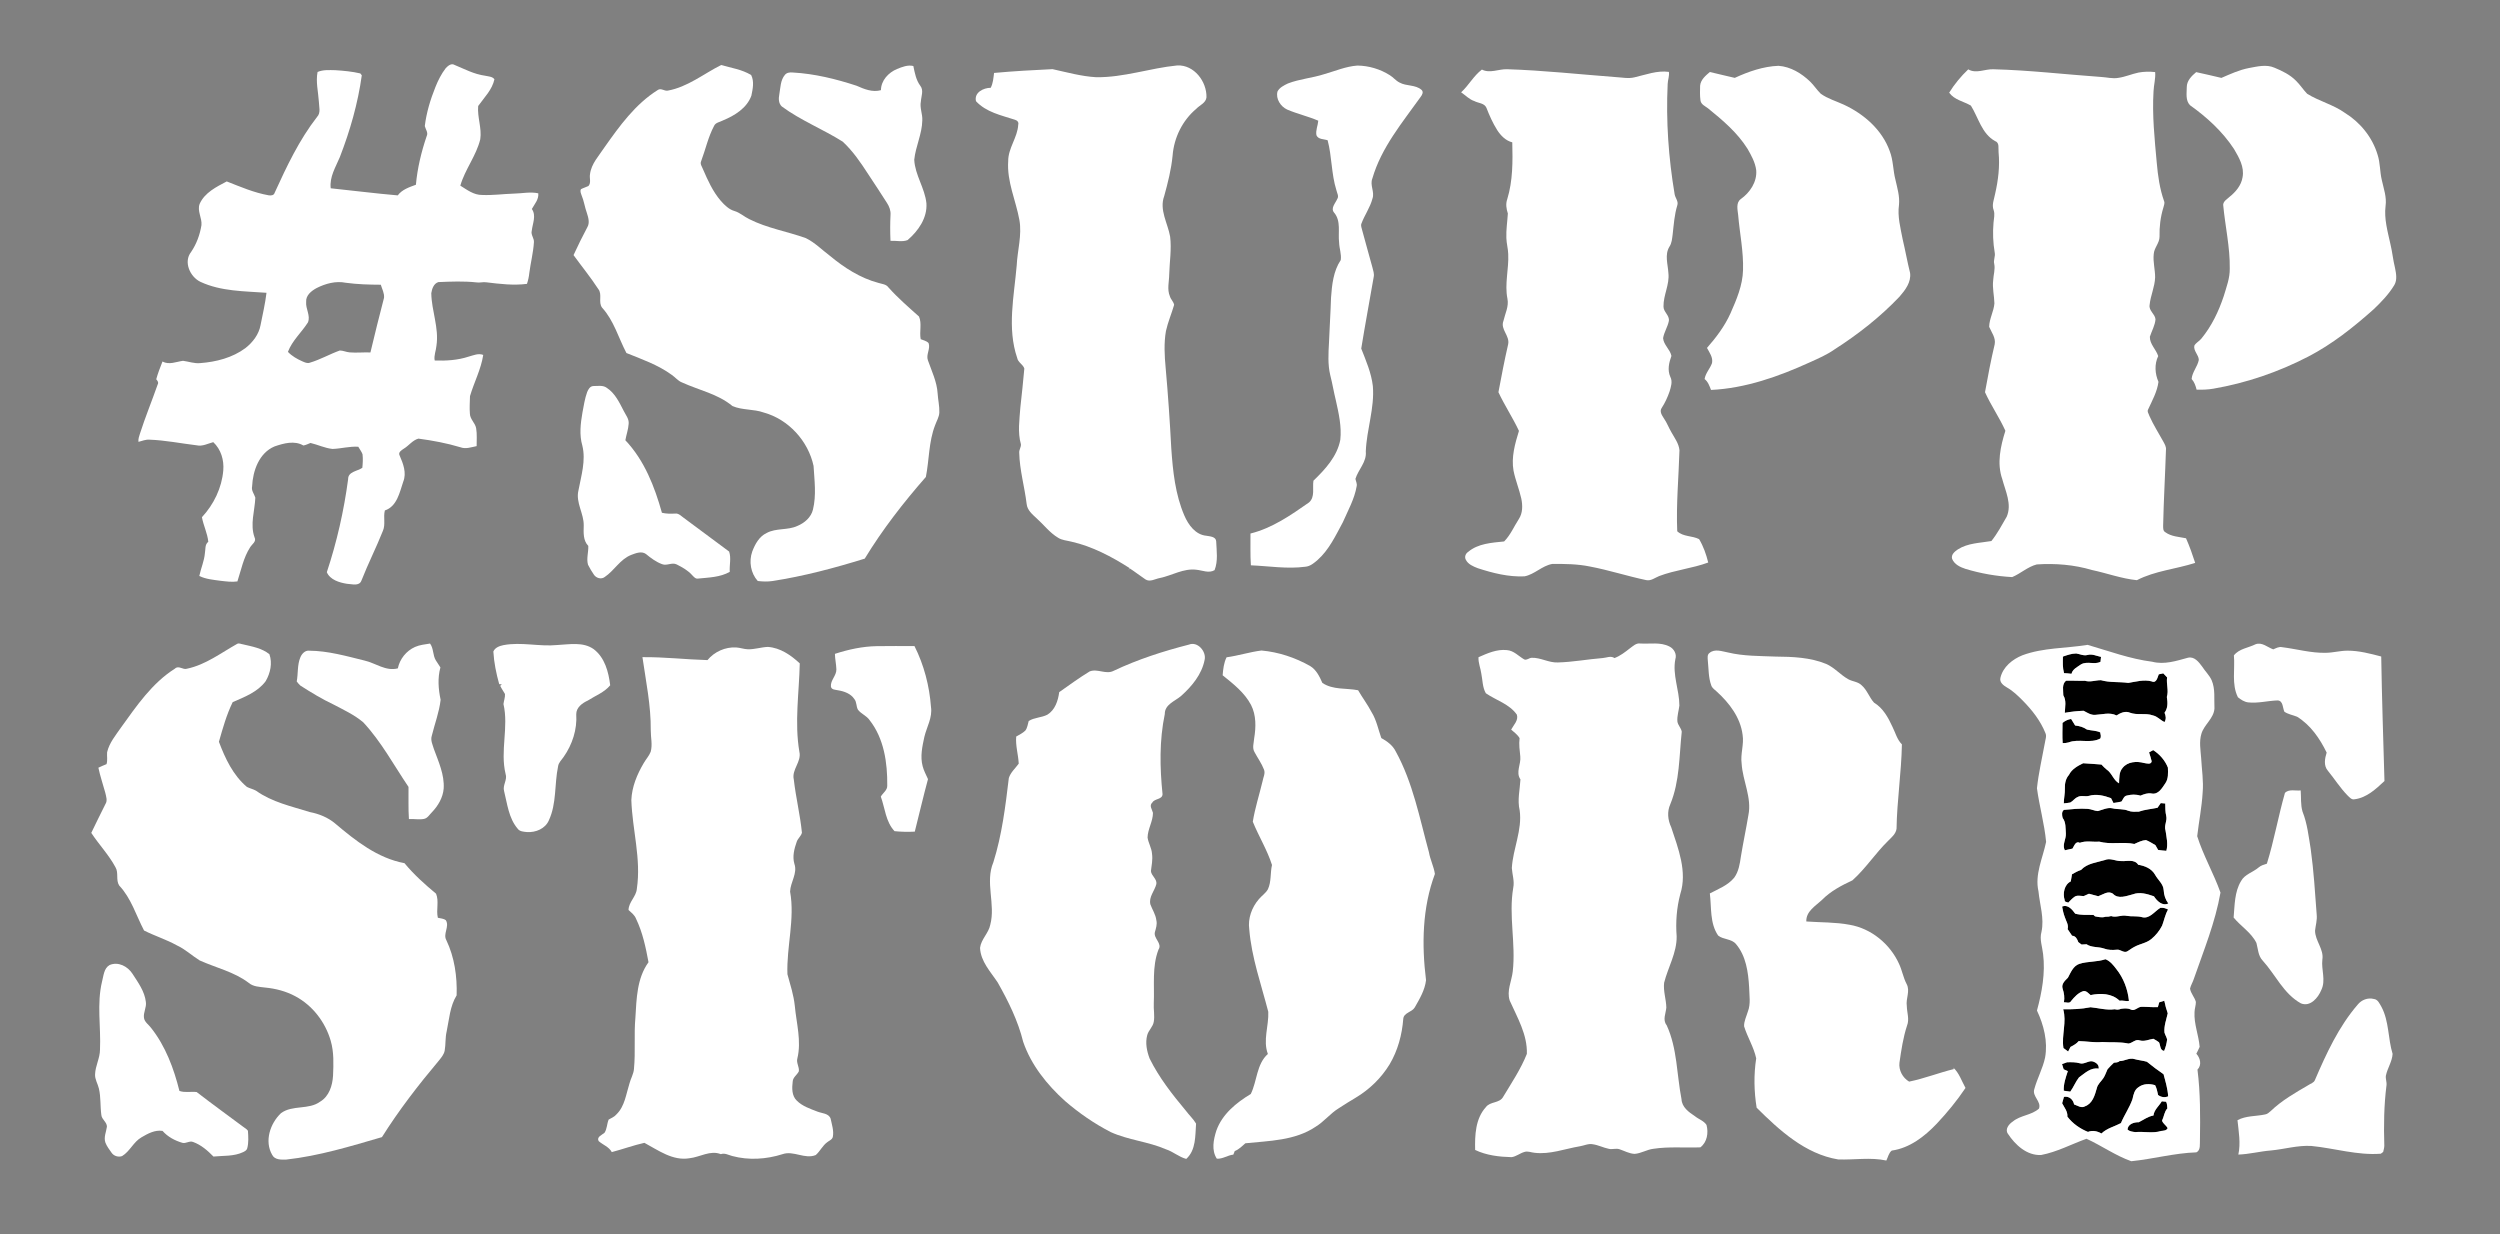
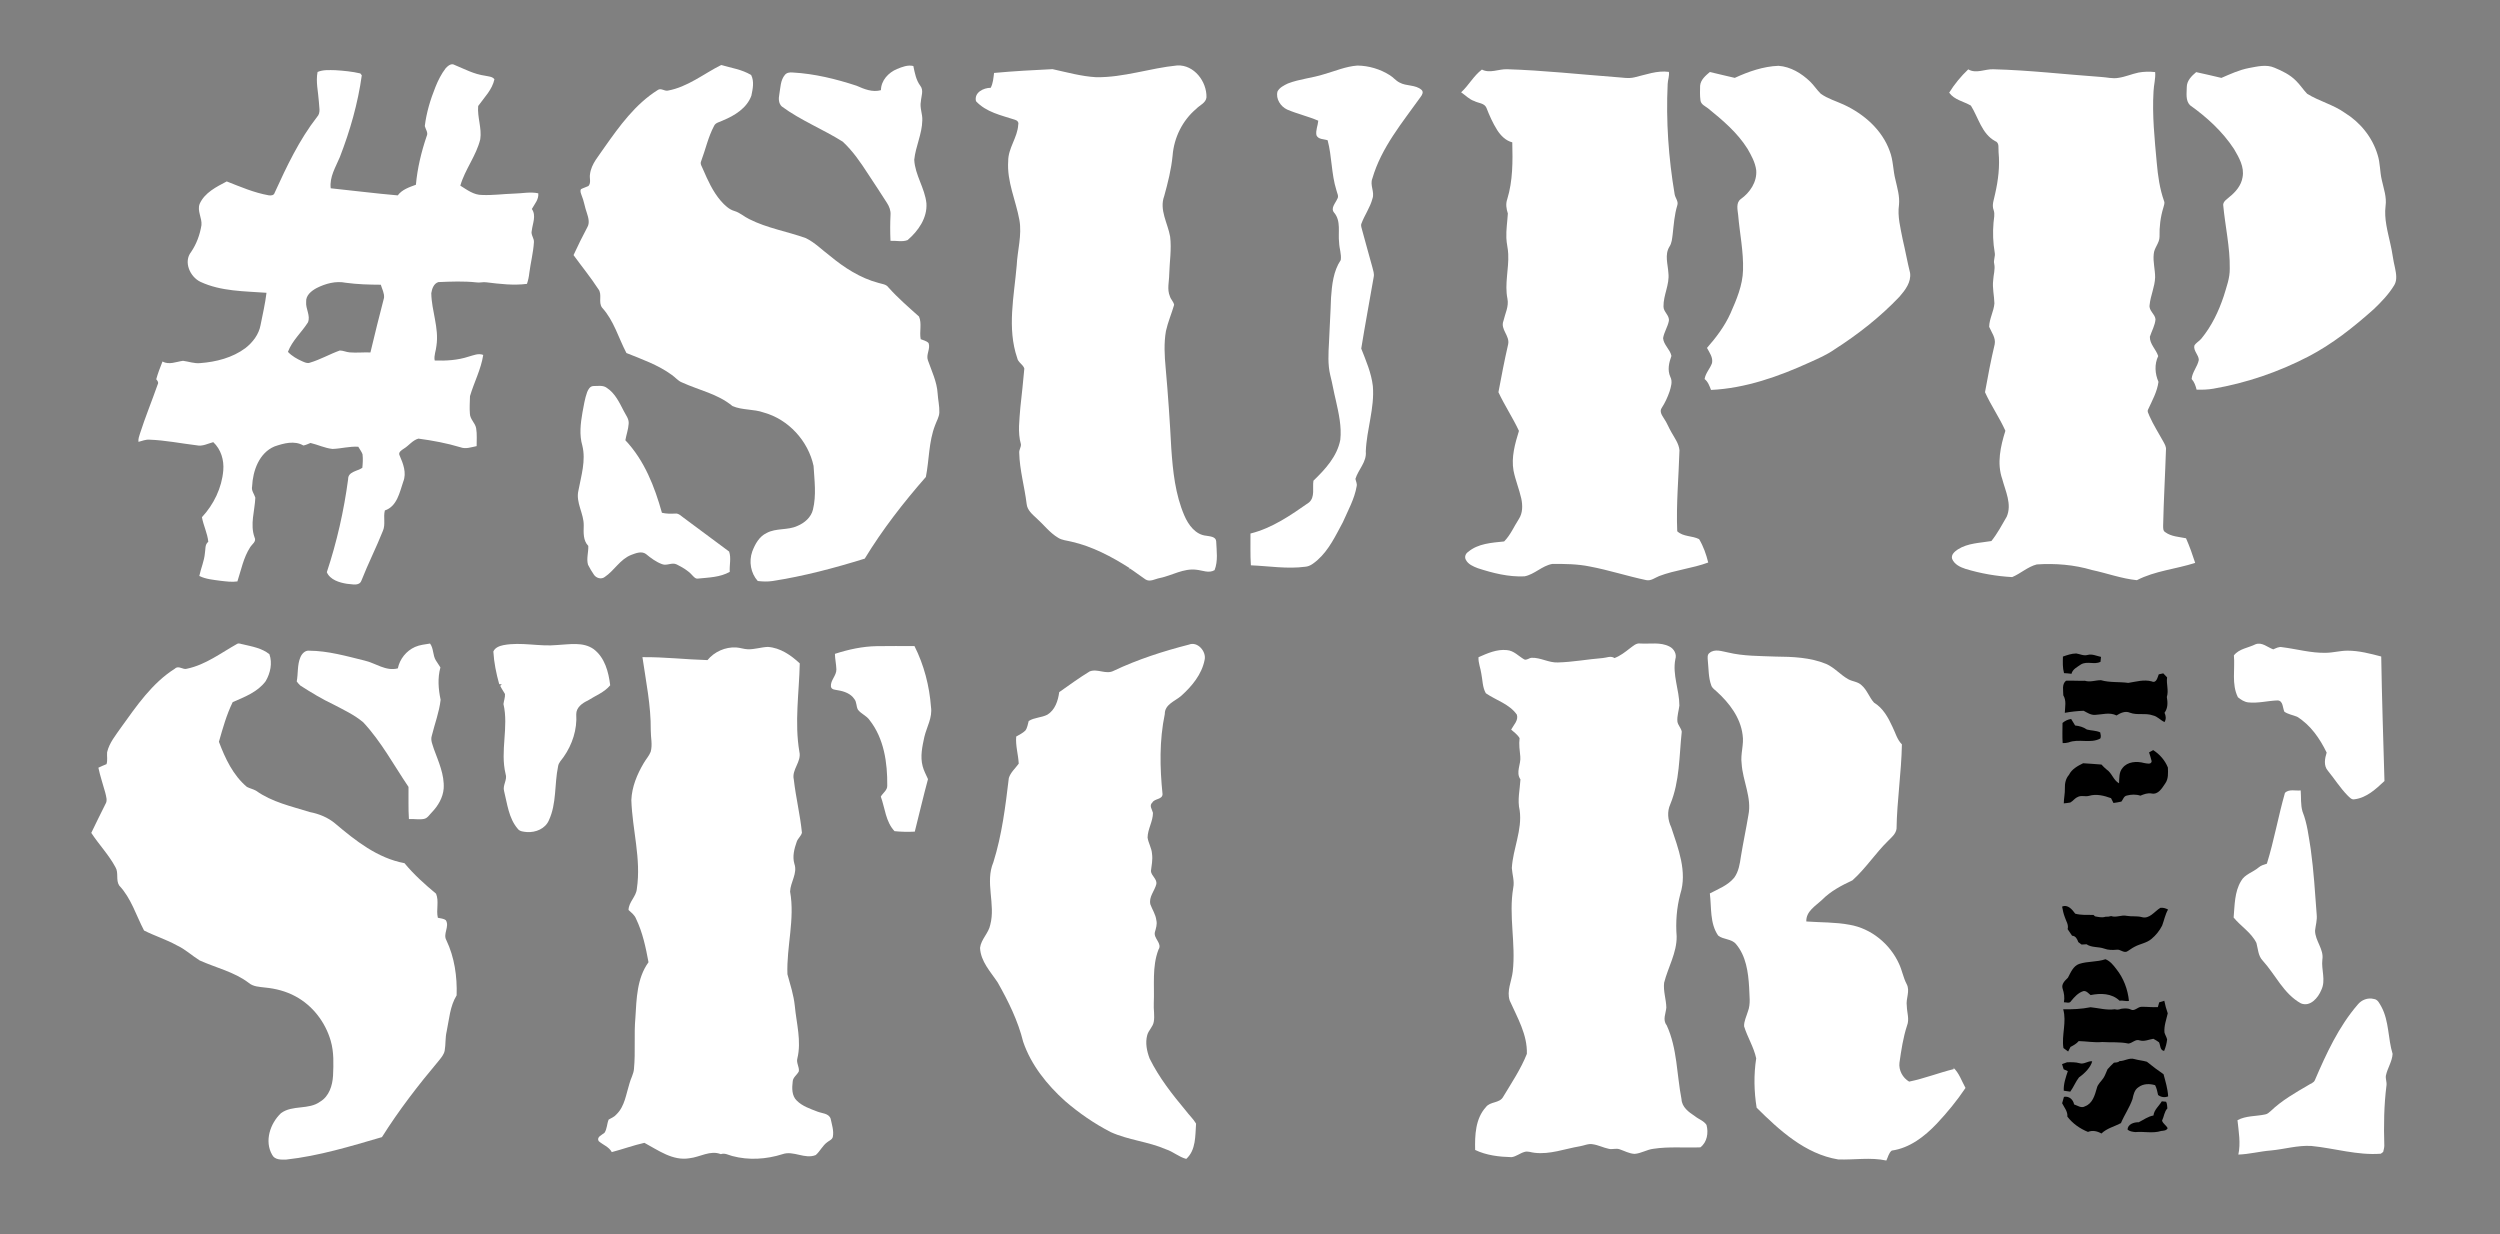
<svg xmlns="http://www.w3.org/2000/svg" width="1722pt" height="850pt" viewBox="0 0 1722 850" version="1.1">
  <rect x="0" y="0" width="1722" height="850" fill="#808080" stroke="none" />
  <g id="#000000ff">
    <path fill="#000000" opacity="1.00" d=" M 1420.95 452.24 C 1423.91 451.22 1426.93 450.12 1430.12 450.11 C 1432.71 450.51 1435.28 451.92 1437.97 451.12 C 1441.09 450.26 1444.15 451.84 1447.18 452.47 C 1447.04 453.61 1446.92 454.75 1446.81 455.90 C 1442.52 457.98 1437.72 455.20 1433.43 457.61 C 1430.94 459.40 1427.59 460.88 1426.84 464.12 C 1425.10 463.93 1423.41 463.69 1421.70 463.65 C 1420.67 459.92 1420.85 456.05 1420.95 452.24 Z" />
    <path fill="#000000" opacity="1.00" d=" M 1486.95 464.48 C 1487.96 464.24 1489.00 464.02 1490.06 463.81 C 1490.91 464.74 1491.78 465.67 1492.70 466.58 C 1492.03 471.10 1493.95 475.58 1492.52 480.06 C 1493.16 483.85 1493.34 487.67 1490.93 490.95 C 1491.89 493.03 1492.19 495.30 1490.91 497.35 C 1488.08 496.09 1486.05 493.44 1482.95 492.79 C 1477.84 490.91 1472.19 492.85 1467.09 490.91 C 1463.91 489.50 1460.53 491.09 1457.85 492.81 C 1453.17 490.40 1447.94 492.20 1443.03 492.42 C 1440.11 492.59 1437.64 490.86 1435.20 489.58 C 1430.84 489.74 1426.51 490.21 1422.24 491.00 C 1422.35 486.92 1423.49 482.63 1421.20 478.92 C 1421.23 475.56 1420.06 471.35 1423.07 468.87 C 1427.37 468.71 1431.74 469.05 1436.07 468.91 C 1439.77 470.06 1443.43 468.48 1447.15 468.52 C 1453.27 470.28 1459.72 469.51 1465.98 470.38 C 1471.27 469.55 1476.68 467.90 1482.05 469.32 C 1485.35 470.90 1486.07 466.65 1486.95 464.48 Z" />
    <path fill="#000000" opacity="1.00" d=" M 1420.66 497.96 C 1422.35 496.51 1424.38 495.54 1426.60 495.22 C 1427.51 496.71 1428.42 498.21 1429.35 499.72 C 1432.23 500.02 1435.05 500.80 1437.45 502.50 C 1440.45 503.29 1443.72 503.12 1446.63 504.46 C 1446.89 505.86 1447.42 507.38 1446.63 508.73 C 1439.83 512.34 1431.80 508.62 1424.81 511.40 C 1423.47 511.75 1422.12 511.90 1420.76 511.85 C 1420.43 507.22 1420.67 502.59 1420.66 497.96 Z" />
    <path fill="#000000" opacity="1.00" d=" M 1480.27 518.25 C 1481.20 517.72 1482.15 517.19 1483.12 516.67 C 1487.64 519.60 1491.22 523.66 1493.24 528.68 C 1493.37 532.41 1493.71 536.45 1491.39 539.67 C 1489.20 542.87 1486.66 547.46 1482.06 546.57 C 1479.32 546.04 1476.76 547.06 1474.29 548.06 C 1471.27 547.04 1468.01 547.18 1464.97 547.98 C 1462.85 548.35 1462.40 550.68 1461.23 552.13 C 1459.44 552.62 1457.56 552.78 1455.76 553.10 C 1455.18 551.99 1454.60 550.88 1454.08 549.77 C 1449.28 548.03 1443.97 546.67 1438.93 548.18 C 1436.31 548.94 1433.41 547.58 1430.99 549.05 C 1429.03 549.88 1427.85 551.80 1426.02 552.78 C 1424.51 553.06 1423.03 553.21 1421.54 553.37 C 1421.56 549.88 1422.41 546.45 1422.29 542.95 C 1422.17 539.66 1422.86 536.26 1425.10 533.74 C 1427.01 529.81 1431.08 527.55 1434.87 525.72 C 1439.08 525.94 1443.28 526.34 1447.50 526.62 C 1448.60 527.84 1449.76 529.02 1451.07 530.08 C 1454.74 532.50 1455.65 537.36 1459.60 539.55 C 1459.80 535.94 1459.47 531.88 1462.02 528.96 C 1465.47 524.54 1471.77 524.19 1476.81 525.55 C 1478.46 525.78 1481.78 526.90 1482.07 524.35 C 1481.61 522.27 1480.90 520.27 1480.27 518.25 Z" />
-     <path fill="#000000" opacity="1.00" d=" M 1488.31 553.18 C 1489.32 553.26 1490.36 553.35 1491.42 553.45 C 1491.46 556.36 1491.43 559.29 1492.12 562.15 C 1492.90 565.44 1490.47 568.66 1491.60 571.95 C 1492.28 576.59 1493.48 581.41 1492.18 586.05 C 1490.26 585.92 1488.37 585.70 1486.51 585.43 C 1485.86 584.35 1485.20 583.24 1484.65 582.14 C 1482.51 580.91 1480.43 579.54 1478.14 578.64 C 1475.28 578.84 1472.72 580.18 1470.17 581.33 C 1462.18 579.62 1453.88 581.93 1445.93 579.72 C 1441.49 580.10 1436.84 578.88 1432.60 580.53 C 1429.70 579.04 1428.70 582.69 1427.53 584.52 C 1425.76 584.91 1423.97 585.28 1422.24 585.68 C 1420.25 581.82 1423.20 578.09 1422.97 574.11 C 1422.66 570.50 1423.12 566.49 1420.78 563.45 C 1420.26 561.74 1419.90 558.93 1421.67 557.84 C 1427.11 557.40 1432.60 556.68 1438.07 557.15 C 1440.45 557.28 1442.63 558.54 1445.01 558.66 C 1448.32 557.78 1451.64 555.97 1455.18 556.79 C 1458.72 557.66 1462.50 556.99 1465.93 558.44 C 1468.21 559.34 1470.69 559.10 1473.11 559.09 C 1477.31 557.61 1481.77 557.31 1486.10 556.39 C 1486.80 555.30 1487.55 554.24 1488.31 553.18 Z" />
-     <path fill="#000000" opacity="1.00" d=" M 1433.42 599.21 C 1437.60 594.65 1444.17 594.12 1449.78 592.41 C 1453.52 590.75 1457.19 593.21 1461.02 593.10 C 1465.00 593.44 1470.17 591.53 1472.81 595.65 C 1477.34 596.35 1481.98 598.27 1484.37 602.43 C 1486.27 606.05 1490.06 608.71 1490.34 613.09 C 1490.50 616.45 1491.52 619.59 1493.53 622.31 C 1489.43 624.32 1485.69 620.55 1483.64 617.38 C 1478.99 615.75 1473.88 614.17 1469.04 616.03 C 1464.67 617.13 1459.01 619.55 1455.40 615.62 C 1452.02 613.25 1448.50 616.24 1445.27 617.33 C 1443.12 616.78 1440.98 616.21 1438.87 615.61 C 1437.63 616.14 1436.45 616.68 1435.26 617.23 C 1433.18 617.19 1430.86 616.43 1429.01 617.66 C 1427.35 618.81 1426.01 620.33 1424.60 621.75 C 1423.73 621.22 1422.02 621.41 1422.15 619.99 C 1420.71 615.50 1421.80 609.35 1426.35 607.11 C 1426.64 605.48 1426.90 603.84 1427.19 602.21 C 1429.17 601.04 1431.21 599.94 1433.42 599.21 Z" />
    <path fill="#000000" opacity="1.00" d=" M 1420.38 624.48 C 1424.29 622.74 1427.37 626.52 1429.41 629.34 C 1433.52 630.45 1437.78 630.17 1441.99 630.19 C 1442.26 630.44 1442.78 630.94 1443.05 631.18 C 1445.42 631.61 1447.89 632.27 1450.27 631.44 C 1451.58 631.53 1452.87 631.38 1454.14 630.99 C 1457.71 632.26 1461.30 629.97 1464.94 630.84 C 1468.32 631.44 1471.83 630.80 1475.20 631.69 C 1480.52 633.30 1484.01 627.75 1488.05 625.32 C 1489.89 625.07 1491.72 625.61 1493.36 626.49 C 1491.33 629.95 1490.68 633.93 1489.25 637.61 C 1487.46 641.13 1484.91 644.28 1481.87 646.79 C 1478.53 649.61 1474.01 650.09 1470.27 652.16 C 1468.37 653.08 1466.77 654.49 1464.93 655.48 C 1462.48 656.39 1460.47 653.76 1458.02 654.17 C 1455.08 654.42 1452.13 654.48 1449.35 653.39 C 1445.39 651.97 1440.75 652.85 1437.20 650.41 C 1436.04 650.47 1434.91 650.54 1433.79 650.61 C 1433.23 650.19 1432.10 649.35 1431.54 648.93 C 1430.77 646.82 1429.76 644.66 1427.23 644.51 C 1426.17 643.02 1425.15 641.51 1424.18 639.98 C 1425.03 637.01 1423.09 634.45 1422.25 631.75 C 1421.36 629.40 1420.81 626.94 1420.38 624.48 Z" />
    <path fill="#000000" opacity="1.00" d=" M 1432.13 663.95 C 1438.01 662.02 1444.36 662.75 1450.24 660.71 C 1453.47 661.99 1455.67 664.77 1457.71 667.46 C 1462.71 673.69 1465.63 681.49 1466.42 689.42 C 1464.24 689.84 1462.10 688.92 1459.95 689.29 C 1454.58 684.11 1446.87 684.01 1440.00 685.41 C 1438.50 684.25 1437.13 682.30 1435.00 682.68 C 1431.44 683.81 1428.84 686.75 1426.54 689.55 C 1425.55 691.42 1423.24 690.29 1421.62 690.37 C 1422.22 687.13 1421.75 683.98 1420.71 680.91 C 1419.73 677.77 1422.39 675.41 1424.38 673.46 C 1426.32 669.89 1427.94 665.44 1432.13 663.95 Z" />
    <path fill="#000000" opacity="1.00" d=" M 1487.26 690.41 C 1488.40 690.03 1489.59 689.68 1490.77 689.32 C 1491.37 692.25 1492.13 695.15 1493.14 697.98 C 1492.17 702.34 1490.47 706.66 1490.89 711.21 C 1491.33 712.84 1492.31 714.27 1492.71 715.94 C 1492.43 718.67 1491.72 721.35 1490.65 723.88 C 1487.72 723.46 1488.16 719.98 1487.13 717.94 C 1485.92 716.98 1484.54 716.27 1483.24 715.51 C 1480.11 716.01 1476.99 717.59 1473.81 716.62 C 1470.92 715.53 1468.78 718.55 1466.06 718.81 C 1460.11 717.50 1454.05 718.16 1448.01 717.74 C 1442.57 718.26 1437.22 717.23 1431.82 717.10 C 1430.31 718.94 1428.20 720.05 1426.15 721.13 C 1425.61 722.18 1425.08 723.23 1424.54 724.28 C 1423.45 723.48 1422.37 722.67 1421.29 721.89 C 1419.90 712.98 1423.67 703.94 1421.12 695.17 C 1427.43 695.32 1433.78 695.03 1439.99 693.78 C 1445.50 694.34 1451.06 695.97 1456.65 695.17 C 1458.11 695.58 1459.55 695.49 1460.96 694.87 C 1463.16 694.57 1465.45 694.32 1467.56 695.30 C 1470.29 696.88 1472.38 693.50 1475.05 693.48 C 1478.81 693.42 1482.57 693.90 1486.34 693.70 C 1486.63 692.59 1486.93 691.49 1487.26 690.41 Z" />
    <path fill="#000000" opacity="1.00" d=" M 1459.93 730.87 C 1463.42 730.93 1466.62 728.37 1470.18 729.49 C 1473.00 730.29 1475.95 730.50 1478.78 731.33 C 1482.45 734.38 1486.31 737.18 1490.24 739.91 C 1491.59 744.93 1493.13 749.95 1493.42 755.18 C 1491.01 756.14 1488.55 755.78 1486.49 754.24 C 1485.98 751.93 1485.55 749.59 1484.45 747.48 C 1480.66 746.35 1476.29 746.36 1473.03 748.84 C 1470.20 750.58 1469.51 754.03 1468.87 757.04 C 1466.86 762.86 1463.26 767.93 1460.90 773.60 C 1456.40 775.98 1451.20 777.14 1447.48 780.76 C 1444.58 779.12 1441.38 778.37 1438.19 779.66 C 1432.66 777.42 1427.61 773.90 1424.00 769.12 C 1424.33 765.60 1421.87 762.85 1420.40 759.91 C 1420.79 758.43 1421.21 756.97 1421.65 755.51 C 1425.17 754.83 1427.99 757.34 1428.64 760.72 C 1431.02 761.51 1433.67 763.57 1436.17 762.01 C 1441.37 760.13 1442.93 754.32 1444.29 749.55 C 1444.88 746.74 1447.28 744.94 1448.78 742.64 C 1450.07 740.77 1450.66 738.54 1451.66 736.52 C 1452.99 734.88 1454.58 733.48 1456.07 731.99 C 1457.37 731.80 1458.92 731.95 1459.93 730.87 Z" />
-     <path fill="#000000" opacity="1.00" d=" M 1432.48 732.36 C 1435.47 733.33 1438.12 730.63 1441.12 731.03 C 1443.45 731.63 1446.05 733.30 1445.54 736.09 C 1440.08 735.10 1436.07 739.25 1432.00 742.12 C 1429.63 745.14 1428.28 748.84 1425.99 751.94 C 1424.48 751.70 1423.01 751.50 1421.53 751.28 C 1421.28 746.62 1422.88 742.15 1424.32 737.80 C 1423.35 737.37 1422.39 736.94 1421.45 736.53 C 1421.04 735.33 1420.68 734.15 1420.33 732.96 C 1421.47 732.55 1422.61 732.14 1423.76 731.70 C 1426.67 731.62 1429.63 731.54 1432.48 732.36 Z" />
+     <path fill="#000000" opacity="1.00" d=" M 1432.48 732.36 C 1435.47 733.33 1438.12 730.63 1441.12 731.03 C 1440.08 735.10 1436.07 739.25 1432.00 742.12 C 1429.63 745.14 1428.28 748.84 1425.99 751.94 C 1424.48 751.70 1423.01 751.50 1421.53 751.28 C 1421.28 746.62 1422.88 742.15 1424.32 737.80 C 1423.35 737.37 1422.39 736.94 1421.45 736.53 C 1421.04 735.33 1420.68 734.15 1420.33 732.96 C 1421.47 732.55 1422.61 732.14 1423.76 731.70 C 1426.67 731.62 1429.63 731.54 1432.48 732.36 Z" />
    <path fill="#000000" opacity="1.00" d=" M 1483.31 768.35 C 1483.73 764.43 1487.13 761.82 1489.05 758.59 C 1489.79 758.66 1491.27 758.80 1492.01 758.87 C 1492.77 760.27 1492.69 761.91 1492.88 763.47 C 1490.71 765.79 1490.59 769.13 1489.22 771.89 C 1489.87 774.04 1492.13 775.13 1493.08 777.09 C 1492.24 778.84 1490.24 778.81 1488.61 779.01 C 1482.73 780.85 1476.78 779.22 1470.81 779.78 C 1468.97 779.59 1466.97 779.33 1465.50 778.14 C 1465.42 774.38 1469.98 772.85 1473.12 773.03 C 1476.46 771.37 1479.52 769.00 1483.31 768.35 Z" />
  </g>
  <g id="#ffffffff">
    <path fill="#ffffff" opacity="1.00" d=" M 307.03 46.95 C 308.52 45.38 310.82 43.35 313.07 44.71 C 319.91 47.54 326.57 51.13 334.01 52.13 C 336.19 52.66 339.14 52.62 340.56 54.59 C 339.02 61.88 333.50 67.16 329.37 73.01 C 328.68 80.68 331.96 88.23 330.81 95.91 C 328.06 107.30 320.28 116.68 317.07 127.87 C 321.67 130.73 326.37 134.37 332.06 134.29 C 339.37 134.63 346.65 133.58 353.95 133.36 C 359.55 133.27 365.20 131.96 370.77 133.15 C 371.21 137.33 368.23 140.56 366.33 143.95 C 369.55 148.53 366.83 153.95 366.28 158.90 C 365.45 161.76 368.07 164.11 367.76 166.94 C 367.31 174.07 365.49 181.03 364.58 188.10 C 364.33 190.63 363.78 193.12 362.97 195.53 C 353.63 196.73 344.23 195.58 334.94 194.45 C 332.67 194.09 330.41 194.91 328.14 194.51 C 319.45 193.56 310.68 193.94 301.97 194.30 C 298.77 195.26 297.51 198.95 297.07 201.96 C 297.26 214.12 302.50 225.90 300.62 238.16 C 300.35 241.56 298.75 244.86 299.41 248.31 C 307.31 248.61 315.32 248.11 322.87 245.62 C 326.11 244.75 329.51 243.15 332.85 244.47 C 331.35 254.36 326.53 263.33 323.73 272.86 C 323.65 276.87 323.32 280.91 323.66 284.93 C 323.76 288.80 327.32 291.29 327.97 294.98 C 328.66 299.05 328.29 303.19 328.31 307.29 C 324.65 308.01 320.81 309.47 317.12 308.07 C 307.67 305.23 297.96 303.41 288.19 302.12 C 284.14 303.24 281.62 306.98 278.11 309.07 C 276.62 310.09 274.10 311.52 275.24 313.70 C 277.70 319.32 280.20 325.72 277.75 331.79 C 275.25 339.13 273.49 348.81 265.09 351.60 C 263.89 356.21 265.69 361.17 263.75 365.63 C 259.17 377.19 253.50 388.31 248.96 399.89 C 247.43 404.05 242.30 402.24 238.99 402.12 C 233.78 401.32 227.27 399.33 225.12 394.12 C 232.02 373.30 236.89 351.81 239.79 330.07 C 239.70 324.79 246.20 324.61 249.57 322.23 C 249.90 319.12 250.07 315.97 249.71 312.87 C 249.03 311.00 247.72 309.45 246.78 307.72 C 240.81 307.32 234.99 309.04 229.05 309.23 C 223.79 308.71 218.98 306.30 213.86 305.11 C 212.26 305.75 210.69 306.57 208.97 306.86 C 202.83 303.26 195.41 305.34 189.13 307.49 C 178.46 311.94 174.14 324.30 173.65 335.05 C 172.98 337.92 175.09 340.19 175.87 342.77 C 175.51 351.85 172.11 361.19 175.33 370.12 C 176.86 373.03 173.52 374.85 172.24 377.05 C 167.69 384.14 166.11 392.58 163.52 400.49 C 159.65 401.05 155.76 400.48 151.91 400.05 C 146.95 399.36 141.85 398.96 137.28 396.74 C 138.37 391.43 140.70 386.42 141.14 380.98 C 141.65 378.32 141.01 375.03 143.47 373.19 C 142.91 367.32 140.12 362.01 139.09 356.25 C 147.24 347.48 152.81 336.02 153.79 324.02 C 154.41 316.93 152.21 309.47 146.89 304.55 C 143.16 305.54 139.44 307.63 135.48 306.73 C 124.63 305.43 113.88 303.24 102.94 302.84 C 100.32 302.63 97.87 303.74 95.38 304.35 C 95.11 302.34 95.85 300.44 96.44 298.57 C 100.09 287.20 104.64 276.14 108.59 264.88 C 109.41 263.48 108.55 262.27 107.61 261.24 C 108.75 257.07 110.35 253.04 111.91 249.02 C 116.52 251.50 121.34 249.17 126.05 248.52 C 129.99 249.04 133.84 250.52 137.89 250.11 C 148.86 249.30 160.10 246.42 169.05 239.77 C 174.10 235.82 178.31 230.34 179.47 223.92 C 180.93 216.52 182.67 209.17 183.56 201.67 C 168.26 200.54 152.24 200.75 138.04 194.12 C 130.87 190.66 126.24 180.37 131.63 173.56 C 135.38 168.03 137.71 161.66 138.76 155.08 C 139.25 150.13 135.66 145.31 137.53 140.41 C 141.00 132.65 149.07 128.72 156.18 124.97 C 165.63 128.68 175.03 132.76 185.10 134.53 C 186.61 134.80 188.71 134.60 189.17 132.80 C 197.47 114.63 206.08 96.36 218.41 80.52 C 221.15 77.67 219.70 73.46 219.63 69.97 C 219.20 63.19 217.41 56.32 218.74 49.57 C 222.63 47.92 226.94 48.28 231.06 48.35 C 236.81 48.72 242.58 49.26 248.20 50.58 C 248.45 50.90 248.95 51.56 249.20 51.89 C 246.54 71.18 241.12 90.03 234.10 108.17 C 231.23 115.07 226.86 121.87 227.80 129.69 C 243.19 131.27 258.54 133.27 273.96 134.58 C 276.98 130.53 281.94 128.92 286.48 127.25 C 287.51 115.85 290.19 104.66 293.87 93.84 C 295.14 91.43 293.16 89.14 292.60 86.84 C 293.71 77.58 296.45 68.57 299.93 59.93 C 301.75 55.34 304.01 50.88 307.03 46.95 M 218.13 198.39 C 214.53 200.33 210.54 203.41 210.88 207.99 C 210.45 212.78 214.04 217.38 212.11 222.08 C 207.73 228.96 201.26 234.60 198.32 242.37 C 201.07 245.27 204.57 247.25 208.19 248.86 C 209.87 249.57 211.72 250.56 213.56 249.78 C 220.66 247.68 227.11 243.90 234.07 241.42 C 236.39 241.44 238.56 242.56 240.88 242.73 C 245.63 243.11 250.39 242.59 255.15 242.77 C 258.08 230.17 261.32 217.64 264.52 205.11 C 264.83 201.95 263.15 199.07 262.30 196.12 C 254.24 196.08 246.16 195.86 238.17 194.77 C 231.32 193.37 224.25 195.31 218.13 198.39 Z" />
    <path fill="#ffffff" opacity="1.00" d=" M 459.98 62.42 C 473.64 59.94 484.62 50.88 496.72 44.78 C 503.71 46.81 511.10 47.84 517.41 51.69 C 519.63 56.14 518.50 61.27 517.55 65.90 C 514.44 74.48 506.07 79.59 498.04 82.92 C 495.95 84.09 492.92 84.31 491.85 86.73 C 487.76 94.40 485.98 102.99 482.93 111.06 C 482.03 112.98 483.56 114.77 484.19 116.51 C 487.52 124.19 491.00 131.99 496.54 138.40 C 499.13 141.33 502.05 144.25 505.93 145.36 C 509.70 146.47 512.58 149.28 516.08 150.93 C 528.38 157.18 542.15 159.38 555.04 164.01 C 561.25 167.03 566.15 172.08 571.63 176.20 C 581.49 184.37 592.55 191.54 605.05 194.86 C 607.45 195.63 610.38 195.70 611.96 197.98 C 618.43 205.21 625.79 211.57 633.01 218.02 C 635.13 222.88 633.15 228.48 634.18 233.62 C 636.00 234.42 638.20 234.76 639.61 236.31 C 641.07 240.24 637.68 244.21 639.14 248.15 C 641.75 255.63 645.35 262.95 645.84 270.98 C 646.10 275.36 647.16 279.68 647.02 284.09 C 646.90 287.25 645.12 290.00 644.09 292.92 C 639.66 304.29 640.07 316.75 637.74 328.53 C 622.29 346.16 607.84 364.74 595.64 384.78 C 574.77 391.26 553.57 396.91 531.94 400.23 C 528.62 400.72 525.25 400.59 521.93 400.19 C 517.07 394.77 515.74 386.75 518.13 379.94 C 520.06 374.85 522.89 369.58 528.03 367.15 C 534.59 363.56 542.54 365.40 549.25 362.26 C 554.16 360.23 558.67 356.37 559.96 351.02 C 562.39 341.15 560.98 330.91 560.38 320.91 C 556.68 303.72 543.11 288.85 526.07 284.15 C 519.12 281.64 511.28 282.64 504.50 279.68 C 494.52 271.35 481.48 268.77 469.91 263.49 C 467.01 262.43 465.15 259.86 462.66 258.18 C 453.26 251.34 442.17 247.46 431.48 243.16 C 426.00 232.73 422.84 220.81 414.74 211.94 C 411.86 208.17 415.10 202.78 412.06 199.05 C 406.82 190.97 400.69 183.51 395.05 175.71 C 398.01 169.25 401.18 162.88 404.51 156.60 C 406.36 153.54 405.26 149.91 404.26 146.77 C 402.77 142.71 402.25 138.36 400.54 134.37 C 400.13 133.09 399.36 131.53 400.22 130.27 C 401.86 129.40 403.68 128.94 405.34 128.10 C 407.35 125.85 405.87 122.64 406.40 119.97 C 407.28 112.72 412.59 107.28 416.41 101.42 C 426.75 86.76 437.62 71.69 453.06 62.01 C 455.24 60.39 457.64 62.91 459.98 62.42 Z" />
    <path fill="#ffffff" opacity="1.00" d=" M 617.85 47.53 C 621.37 46.11 625.27 44.53 629.11 45.47 C 630.09 50.20 630.97 55.19 633.95 59.14 C 636.38 62.27 634.51 66.35 634.30 69.88 C 633.39 74.29 635.55 78.55 635.28 82.96 C 635.11 92.29 630.68 100.84 629.73 110.04 C 630.25 120.57 637.05 129.58 638.12 140.00 C 638.80 150.13 632.48 159.12 625.12 165.39 C 621.38 166.81 617.26 165.66 613.37 165.88 C 613.10 159.90 613.09 153.92 613.40 147.95 C 613.61 145.03 612.51 142.19 610.95 139.79 C 606.78 133.11 602.33 126.61 598.04 120.00 C 592.89 112.03 587.45 104.03 580.45 97.56 C 566.79 88.96 551.57 82.97 538.52 73.35 C 536.26 71.31 536.21 67.93 536.77 65.14 C 537.62 60.50 537.47 55.25 540.73 51.46 C 542.04 49.94 544.19 49.76 546.08 49.94 C 561.07 50.77 575.78 54.39 590.00 59.05 C 595.25 61.38 600.96 63.74 606.79 62.11 C 606.88 55.42 611.93 50.01 617.85 47.53 Z" />
    <path fill="#ffffff" opacity="1.00" d=" M 754.99 53.18 C 773.98 53.47 792.17 46.89 810.94 45.07 C 822.51 44.55 831.28 56.16 831.02 67.04 C 830.60 70.98 826.37 72.39 823.98 74.96 C 814.49 82.92 808.65 94.82 807.69 107.12 C 806.79 116.61 804.43 125.88 801.91 135.04 C 798.36 144.52 804.39 153.77 805.99 163.00 C 807.06 171.63 805.60 180.31 805.36 188.95 C 805.32 194.01 803.74 199.27 805.84 204.14 C 806.46 206.25 808.37 207.81 808.74 209.99 C 806.99 216.03 804.46 221.85 803.10 228.01 C 801.65 236.39 802.12 244.95 802.90 253.38 C 804.56 271.85 805.81 290.35 806.78 308.87 C 807.87 324.56 809.51 340.57 815.80 355.15 C 818.55 361.54 823.50 368.42 831.03 369.03 C 833.44 369.49 837.48 369.59 837.71 372.83 C 837.98 379.41 839.09 386.40 836.60 392.71 C 832.70 395.05 828.21 392.84 824.11 392.44 C 815.21 391.30 807.32 396.42 798.87 398.15 C 795.64 398.72 792.07 401.15 788.94 399.06 C 785.25 396.60 781.78 393.84 778.06 391.44 C 777.88 391.83 777.51 392.61 777.33 393.00 C 777.47 392.55 777.76 391.65 777.91 391.20 C 765.56 383.35 752.38 376.36 738.01 373.10 C 734.91 372.30 731.57 372.16 728.82 370.40 C 723.01 366.95 718.96 361.41 713.98 356.98 C 711.05 354.26 707.54 351.35 707.15 347.08 C 705.73 335.32 702.33 323.81 702.04 311.91 C 701.84 309.83 703.40 308.05 703.21 305.99 C 700.84 297.71 702.25 289.01 702.83 280.57 C 703.85 271.68 704.73 262.77 705.56 253.86 C 704.70 251.01 701.22 249.68 700.65 246.59 C 693.59 225.95 698.51 203.99 700.30 182.92 C 700.80 172.46 704.01 162.06 702.17 151.57 C 699.72 138.02 693.46 125.03 694.45 110.99 C 694.38 102.02 700.88 94.75 701.36 85.90 C 701.87 84.12 700.63 82.93 699.05 82.47 C 689.66 79.42 679.22 77.28 672.26 69.70 C 670.83 63.74 677.40 60.48 682.40 60.47 C 684.06 57.31 684.26 53.71 684.71 50.24 C 698.09 49.01 711.55 48.26 724.98 47.63 C 734.91 49.80 744.78 52.59 754.99 53.18 Z" />
    <path fill="#ffffff" opacity="1.00" d=" M 912.16 51.07 C 919.71 48.92 927.08 45.72 934.99 45.16 C 942.84 45.25 950.66 47.60 957.30 51.79 C 959.71 53.25 961.46 55.63 964.03 56.87 C 968.76 59.50 974.95 58.19 979.17 61.91 C 980.68 63.37 979.65 65.25 978.62 66.63 C 965.99 84.35 951.47 101.60 945.30 122.88 C 943.38 127.57 947.05 132.24 945.33 136.87 C 943.73 142.96 939.93 148.14 937.75 154.00 C 937.12 155.51 937.98 157.06 938.26 158.55 C 940.63 167.04 942.87 175.57 945.28 184.05 C 945.81 186.29 946.74 188.59 946.18 190.93 C 943.35 207.32 940.28 223.68 937.62 240.09 C 940.90 248.46 944.57 256.89 945.62 265.92 C 946.90 281.16 941.31 295.88 940.76 311.01 C 941.47 318.18 935.62 323.38 933.62 329.82 C 933.91 331.48 934.88 333.13 934.48 334.87 C 932.98 343.73 928.48 351.63 924.93 359.77 C 919.99 368.89 915.49 378.64 907.61 385.67 C 905.16 387.79 902.46 390.11 899.08 390.37 C 886.60 392.03 874.08 389.91 861.61 389.39 C 861.10 382.10 861.42 374.79 861.32 367.49 C 876.32 363.78 889.20 354.80 901.67 346.07 C 905.96 342.26 903.90 336.03 904.70 331.10 C 912.78 323.30 921.02 314.40 923.19 302.99 C 924.21 293.86 922.13 284.76 920.16 275.90 C 918.72 270.11 917.78 264.22 916.29 258.45 C 914.51 251.07 915.00 243.42 915.41 235.91 C 915.80 225.64 916.51 215.38 916.81 205.10 C 917.45 196.19 918.40 186.72 923.51 179.12 C 924.10 175.12 922.50 171.12 922.38 167.10 C 921.53 160.25 923.86 152.18 918.93 146.46 C 916.34 143.35 919.85 140.00 921.06 137.11 C 922.44 135.18 920.91 132.97 920.50 130.97 C 916.98 119.81 917.47 107.84 914.47 96.62 C 911.86 95.70 908.01 96.15 906.76 93.14 C 906.13 89.77 907.76 86.49 908.03 83.14 C 901.04 80.13 893.56 78.45 886.56 75.45 C 882.06 73.35 878.63 68.06 879.93 63.04 C 881.35 60.26 884.40 58.82 887.09 57.50 C 895.17 54.37 903.94 53.74 912.16 51.07 Z" />
    <path fill="#ffffff" opacity="1.00" d=" M 1194.91 53.64 C 1204.39 49.28 1214.48 45.74 1225.01 45.33 C 1233.35 45.93 1240.89 50.49 1246.79 56.18 C 1249.48 58.76 1251.47 61.98 1254.15 64.57 C 1258.97 68.02 1264.77 69.66 1270.11 72.13 C 1283.91 78.55 1296.40 89.44 1301.64 104.07 C 1304.13 110.40 1303.87 117.34 1305.59 123.86 C 1306.86 129.50 1308.61 135.21 1308.03 141.07 C 1306.88 149.12 1309.09 157.12 1310.59 164.98 C 1312.41 172.61 1313.75 180.35 1315.66 187.97 C 1316.54 194.32 1312.31 199.85 1308.37 204.36 C 1295.09 218.34 1279.80 230.31 1263.58 240.70 C 1258.34 244.39 1252.44 246.92 1246.64 249.55 C 1225.15 259.34 1202.34 267.46 1178.55 268.59 C 1177.49 265.85 1176.52 262.97 1174.13 261.08 C 1174.76 256.95 1177.91 253.92 1179.24 250.08 C 1180.04 246.25 1177.49 242.84 1175.77 239.65 C 1182.09 232.43 1187.97 224.70 1191.92 215.89 C 1196.11 206.41 1200.35 196.55 1200.60 186.02 C 1201.00 173.28 1198.31 160.72 1197.24 148.07 C 1196.85 144.46 1195.60 139.66 1199.05 137.12 C 1205.40 132.62 1210.39 125.19 1209.67 117.14 C 1208.97 111.85 1206.33 107.08 1203.71 102.52 C 1196.72 91.34 1186.53 82.76 1176.40 74.54 C 1174.44 73.07 1171.70 71.96 1171.29 69.23 C 1170.83 65.84 1170.93 62.41 1171.04 59.00 C 1171.41 54.90 1174.83 52.09 1177.75 49.59 C 1183.48 50.86 1189.16 52.41 1194.91 53.64 Z" />
    <path fill="#ffffff" opacity="1.00" d=" M 1549.08 46.86 C 1554.82 45.82 1561.01 44.17 1566.64 46.63 C 1571.98 48.84 1577.36 51.43 1581.47 55.61 C 1584.31 58.35 1586.41 61.75 1589.16 64.58 C 1597.38 69.73 1607.11 72.02 1615.06 77.68 C 1625.69 84.22 1634.07 94.52 1637.67 106.53 C 1639.54 112.18 1639.19 118.24 1640.58 123.98 C 1641.85 129.86 1644.06 135.76 1643.18 141.87 C 1642.08 150.76 1644.64 159.51 1646.52 168.12 C 1647.84 173.55 1648.34 179.13 1649.69 184.56 C 1650.45 188.37 1651.31 192.71 1649.25 196.27 C 1645.47 202.60 1640.31 207.94 1635.01 213.00 C 1621.11 225.38 1606.42 237.10 1589.81 245.68 C 1569.34 256.27 1547.26 263.83 1524.54 267.73 C 1520.73 268.40 1516.86 268.49 1513.01 268.40 C 1512.36 265.76 1511.47 263.10 1509.59 261.06 C 1510.00 256.24 1513.65 252.57 1514.54 247.91 C 1514.46 244.42 1510.80 241.79 1511.44 238.14 C 1512.51 236.09 1514.81 235.07 1516.26 233.29 C 1523.35 224.69 1528.23 214.47 1531.73 203.93 C 1533.56 197.76 1535.97 191.57 1535.86 185.03 C 1536.09 170.22 1532.66 155.71 1531.32 141.02 C 1531.51 138.50 1534.01 137.21 1535.65 135.63 C 1539.95 132.22 1543.77 127.71 1544.67 122.13 C 1546.06 115.04 1542.19 108.43 1538.74 102.57 C 1530.87 90.58 1520.07 80.73 1508.46 72.46 C 1505.26 69.14 1506.24 64.15 1506.25 59.98 C 1506.25 55.61 1509.60 52.29 1512.73 49.68 C 1518.53 50.91 1524.30 52.32 1530.09 53.66 C 1536.25 51.02 1542.41 48.12 1549.08 46.86 Z" />
    <path fill="#ffffff" opacity="1.00" d=" M 1006.42 63.58 C 1011.66 58.85 1014.99 52.23 1020.74 47.92 C 1026.23 50.75 1032.30 47.49 1038.05 47.68 C 1063.11 48.46 1088.05 51.23 1113.04 53.11 C 1117.31 53.33 1121.65 54.32 1125.89 53.25 C 1133.67 51.46 1141.40 48.41 1149.53 49.51 C 1149.98 52.37 1148.76 55.08 1148.69 57.91 C 1147.48 83.32 1149.28 108.84 1153.51 133.91 C 1153.98 136.46 1156.27 138.75 1155.32 141.45 C 1153.33 147.92 1152.90 154.69 1152.14 161.38 C 1151.72 164.30 1151.61 167.43 1149.88 169.95 C 1146.50 175.48 1148.86 182.08 1149.19 188.07 C 1150.11 195.97 1145.68 203.27 1145.82 211.08 C 1145.72 214.88 1150.08 217.18 1149.51 221.07 C 1148.71 225.18 1146.20 228.79 1145.54 232.92 C 1145.91 237.63 1150.37 240.62 1151.28 245.16 C 1149.58 249.77 1148.40 254.90 1150.53 259.61 C 1152.21 262.85 1150.94 266.49 1149.97 269.75 C 1148.59 273.70 1146.85 277.53 1144.55 281.03 C 1142.93 283.41 1144.76 286.13 1146.09 288.16 C 1148.20 291.20 1149.46 294.71 1151.35 297.89 C 1153.53 301.76 1156.36 305.52 1156.82 310.09 C 1156.28 328.70 1154.49 347.31 1155.28 365.94 C 1159.44 369.82 1165.50 368.90 1170.33 371.34 C 1173.31 376.31 1175.24 381.84 1176.62 387.46 C 1165.61 391.53 1153.75 392.63 1142.78 396.81 C 1139.92 397.96 1137.17 400.29 1133.90 399.58 C 1120.87 396.84 1108.18 392.67 1095.09 390.21 C 1086.55 388.46 1077.81 388.37 1069.14 388.45 C 1062.11 389.72 1057.01 395.66 1050.04 396.99 C 1039.08 397.49 1028.27 394.76 1017.92 391.38 C 1014.79 390.18 1011.25 388.72 1009.66 385.56 C 1008.60 383.64 1009.48 381.31 1011.23 380.17 C 1018.06 374.34 1027.51 373.84 1036.04 372.95 C 1040.45 368.53 1042.83 362.63 1046.21 357.46 C 1048.92 353.28 1048.85 348.04 1047.85 343.34 C 1046.40 336.86 1043.81 330.69 1042.51 324.18 C 1040.89 314.89 1043.54 305.61 1046.25 296.80 C 1041.99 287.69 1036.36 279.25 1032.12 270.15 C 1034.18 259.11 1036.31 248.06 1038.82 237.12 C 1040.06 231.23 1033.30 226.85 1035.56 221.07 C 1036.71 216.02 1039.41 211.03 1038.32 205.73 C 1036.28 195.53 1039.36 185.27 1038.87 175.02 C 1038.77 171.29 1037.68 167.66 1037.58 163.92 C 1037.36 158.28 1038.27 152.69 1038.61 147.07 C 1037.56 143.84 1037.02 140.42 1038.21 137.13 C 1042.07 124.49 1041.99 111.13 1041.66 98.05 C 1037.13 96.90 1033.70 93.40 1031.25 89.58 C 1028.23 84.76 1025.89 79.56 1023.86 74.26 C 1022.42 70.94 1018.31 71.11 1015.52 69.62 C 1011.96 68.45 1009.43 65.63 1006.42 63.58 Z" />
    <path fill="#ffffff" opacity="1.00" d=" M 1342.59 63.84 C 1346.25 57.94 1350.70 52.55 1355.73 47.77 C 1361.17 50.99 1367.27 47.45 1373.05 47.71 C 1397.79 48.34 1422.40 51.25 1447.08 53.00 C 1451.09 53.19 1455.09 54.37 1459.12 53.63 C 1463.87 52.97 1468.30 50.97 1472.98 49.99 C 1476.76 49.28 1480.64 49.24 1484.47 49.65 C 1484.86 54.11 1483.53 58.49 1483.35 62.93 C 1482.36 79.34 1484.09 95.75 1485.57 112.08 C 1486.36 121.06 1487.61 130.08 1490.64 138.60 C 1491.24 140.05 1490.44 141.53 1490.14 142.95 C 1488.13 149.44 1487.32 156.24 1487.49 163.02 C 1487.51 167.44 1483.74 170.69 1483.49 175.02 C 1482.89 180.38 1484.47 185.65 1484.45 191.00 C 1484.27 197.52 1481.29 203.56 1480.66 209.99 C 1479.93 214.03 1484.38 216.20 1484.71 219.94 C 1484.35 224.21 1482.11 227.95 1480.82 231.95 C 1480.69 237.06 1485.10 240.62 1486.57 245.27 C 1483.87 250.85 1484.32 257.46 1486.76 263.04 C 1485.85 269.84 1482.44 275.89 1479.62 282.03 C 1478.76 283.51 1480.10 285.04 1480.50 286.48 C 1483.22 292.64 1486.88 298.31 1490.12 304.21 C 1491.06 305.99 1492.22 307.83 1491.91 309.95 C 1491.36 327.31 1490.33 344.65 1489.97 362.01 C 1489.99 363.58 1489.81 365.69 1491.45 366.58 C 1495.56 369.61 1500.89 369.76 1505.73 370.76 C 1508.18 376.28 1510.18 381.98 1512.04 387.72 C 1498.77 392.01 1484.40 393.16 1471.89 399.63 C 1461.31 398.57 1451.25 394.81 1440.89 392.61 C 1428.62 388.97 1415.66 387.93 1402.94 388.78 C 1396.67 390.39 1391.85 395.06 1385.98 397.50 C 1375.11 396.91 1364.29 395.02 1353.88 391.86 C 1350.19 390.67 1346.12 388.74 1344.61 384.91 C 1343.77 382.02 1346.41 379.90 1348.51 378.46 C 1355.40 374.01 1363.85 374.01 1371.67 372.67 C 1375.81 367.51 1378.91 361.62 1382.22 355.91 C 1385.94 347.35 1381.36 338.33 1379.16 330.00 C 1375.33 319.12 1377.96 307.37 1381.31 296.73 C 1377.21 287.58 1371.38 279.25 1367.27 270.15 C 1369.24 259.11 1371.35 248.07 1373.94 237.15 C 1374.81 232.66 1371.76 228.98 1370.14 225.11 C 1370.23 219.51 1373.32 214.52 1373.75 208.99 C 1373.63 203.65 1372.23 198.35 1372.91 192.99 C 1373.09 189.26 1374.39 185.56 1373.64 181.83 C 1372.89 179.18 1374.57 176.59 1373.95 173.92 C 1372.80 167.14 1372.53 160.22 1373.14 153.38 C 1373.35 150.52 1374.20 147.59 1373.24 144.78 C 1371.77 141.02 1373.58 137.22 1374.24 133.51 C 1376.37 124.15 1377.56 114.52 1376.62 104.93 C 1376.31 102.29 1377.47 98.24 1374.16 97.14 C 1365.01 92.09 1362.72 80.98 1357.55 72.74 C 1352.55 69.82 1346.17 68.82 1342.59 63.84 Z" />
    <path fill="#ffffff" opacity="1.00" d=" M 404.42 270.10 C 405.19 268.21 406.38 266.01 408.69 265.91 C 411.79 265.92 415.38 265.15 418.04 267.20 C 423.68 270.91 426.62 277.24 429.62 283.04 C 431.01 285.87 433.38 288.55 433.02 291.93 C 432.78 295.79 431.41 299.45 430.75 303.25 C 443.82 317.04 450.91 335.18 455.93 353.20 C 458.92 353.92 462.00 353.90 465.07 353.75 C 467.51 353.44 469.22 355.52 471.06 356.77 C 481.43 364.50 491.85 372.17 502.22 379.91 C 503.77 384.46 502.32 389.22 502.66 393.89 C 496.03 397.66 488.25 397.76 480.87 398.52 C 479.08 398.86 477.92 397.35 476.83 396.24 C 473.94 392.93 470.02 390.78 466.16 388.81 C 462.88 387.10 459.37 389.95 456.02 388.59 C 451.89 387.07 448.30 384.38 444.93 381.60 C 441.88 379.39 437.97 381.04 434.83 382.20 C 427.12 385.17 423.13 393.06 416.46 397.48 C 414.11 399.25 410.66 398.19 409.11 395.88 C 407.60 393.67 406.21 391.36 405.02 388.98 C 403.82 384.72 405.41 380.34 405.22 376.02 C 401.55 372.28 401.97 366.82 402.07 362.01 C 402.26 353.74 396.42 346.17 398.43 337.84 C 400.31 327.69 403.66 317.28 401.11 306.93 C 398.93 299.48 399.90 291.62 401.20 284.10 C 402.09 279.40 402.79 274.62 404.42 270.10 Z" />
    <path fill="#ffffff" opacity="1.00" d=" M 163.38 443.48 C 164.64 442.78 166.06 443.69 167.38 443.83 C 173.68 445.32 180.38 446.44 185.57 450.62 C 187.74 456.77 186.22 463.67 183.01 469.17 C 177.50 476.64 168.50 480.06 160.28 483.62 C 156.03 492.31 153.44 501.67 150.79 510.94 C 155.10 522.38 160.52 534.00 170.06 542.02 C 172.08 543.07 174.37 543.52 176.36 544.64 C 187.33 552.51 200.77 555.40 213.44 559.36 C 219.75 560.57 225.88 563.05 230.84 567.21 C 244.86 579.08 260.08 591.13 278.61 594.55 C 285.03 602.36 292.62 609.12 300.36 615.58 C 302.54 620.82 300.30 626.70 301.59 632.16 C 303.42 632.65 305.63 632.60 307.14 633.91 C 309.74 638.28 304.97 643.23 307.45 647.60 C 313.07 659.38 314.95 672.64 314.53 685.60 C 309.90 693.09 309.41 702.10 307.65 710.51 C 306.63 714.81 307.07 719.27 306.31 723.61 C 305.83 726.27 304.00 728.38 302.38 730.44 C 288.25 747.24 274.78 764.65 263.09 783.25 C 241.41 789.56 219.64 796.25 197.10 798.72 C 193.77 798.82 189.23 798.98 187.49 795.48 C 181.98 786.07 186.08 773.79 193.56 766.73 C 201.53 760.89 212.64 764.66 220.58 758.78 C 226.71 755.14 229.00 747.68 229.40 740.96 C 229.74 732.93 230.07 724.71 227.80 716.91 C 224.11 704.07 215.34 692.61 203.51 686.27 C 197.07 682.77 189.85 680.91 182.59 680.22 C 178.71 679.73 174.40 679.66 171.28 676.97 C 161.27 669.37 148.76 666.62 137.49 661.53 C 132.18 658.22 127.56 653.80 121.82 651.16 C 114.57 647.14 106.61 644.67 99.22 640.93 C 93.74 630.50 90.36 618.67 82.11 609.96 C 79.64 606.17 81.86 601.20 79.54 597.37 C 74.98 588.81 68.16 581.77 62.87 573.69 C 66.13 567.08 69.26 560.40 72.62 553.84 C 74.20 551.43 73.06 548.57 72.52 546.03 C 70.95 540.28 68.99 534.63 67.77 528.79 C 69.57 527.83 71.52 527.18 73.38 526.34 C 74.22 523.67 73.55 520.85 73.78 518.13 C 75.27 511.65 79.68 506.46 83.36 501.11 C 94.06 486.26 104.74 470.50 120.50 460.55 C 123.11 458.05 125.99 461.64 128.88 460.59 C 141.66 457.88 152.20 449.73 163.38 443.48 Z" />
    <path fill="#ffffff" opacity="1.00" d=" M 1122.64 446.59 C 1124.84 445.05 1126.98 442.77 1129.94 443.25 C 1136.56 443.66 1143.71 442.13 1149.87 445.30 C 1153.00 446.79 1155.12 450.58 1153.99 454.01 C 1151.84 464.79 1156.75 475.26 1156.76 485.99 C 1156.33 489.64 1155.08 493.22 1155.39 496.94 C 1155.72 499.55 1158.00 501.42 1158.39 504.01 C 1156.59 520.73 1157.03 538.13 1150.50 553.96 C 1148.18 559.03 1148.78 564.86 1151.13 569.81 C 1155.96 584.46 1162.32 600.39 1157.37 615.86 C 1154.88 625.32 1154.12 635.19 1154.88 644.94 C 1155.06 656.20 1148.95 666.22 1146.25 676.90 C 1145.56 682.66 1147.65 688.27 1147.77 694.01 C 1147.45 698.05 1145.04 702.48 1147.98 706.14 C 1155.34 722.09 1154.91 740.13 1158.22 757.11 C 1158.48 762.61 1163.23 766.06 1167.42 768.80 C 1170.00 770.92 1173.57 771.96 1175.45 774.86 C 1176.89 780.25 1175.91 786.72 1171.22 790.29 C 1160.43 790.74 1149.56 789.64 1138.85 791.29 C 1134.36 791.82 1130.44 794.47 1125.91 794.79 C 1122.24 794.63 1119.00 792.77 1115.61 791.63 C 1113.17 790.72 1110.58 791.94 1108.12 791.30 C 1104.38 790.54 1100.94 788.71 1097.16 788.17 C 1094.05 787.54 1091.15 789.10 1088.15 789.57 C 1077.82 791.30 1067.66 795.33 1057.03 794.04 C 1054.70 793.86 1052.35 792.69 1050.04 793.46 C 1046.93 794.31 1044.35 796.66 1041.13 797.05 C 1032.59 796.83 1023.87 795.82 1016.08 792.09 C 1015.84 781.95 1016.25 770.53 1023.46 762.61 C 1026.41 758.55 1032.98 760.06 1035.41 755.45 C 1041.19 745.82 1047.54 736.39 1051.70 725.92 C 1052.14 712.69 1045.12 700.89 1039.90 689.20 C 1037.67 682.48 1041.25 675.79 1041.98 669.14 C 1044.20 649.95 1039.04 630.60 1042.33 611.47 C 1043.26 606.92 1041.65 602.44 1041.35 597.92 C 1042.11 584.55 1048.65 571.71 1046.75 558.16 C 1045.07 551.11 1046.89 543.95 1047.29 536.87 C 1043.86 531.94 1047.77 526.40 1047.18 521.09 C 1046.75 516.88 1046.14 512.68 1046.69 508.46 C 1045.32 506.00 1042.91 504.40 1040.89 502.54 C 1042.59 499.34 1046.05 496.18 1044.81 492.25 C 1039.68 484.90 1030.53 482.40 1023.45 477.52 C 1021.10 473.46 1021.25 468.54 1020.34 464.06 C 1019.84 460.23 1018.16 456.59 1018.39 452.69 C 1024.54 449.96 1031.10 447.04 1037.98 447.79 C 1042.75 448.14 1046.00 451.99 1049.91 454.22 C 1051.67 454.91 1053.20 453.21 1054.94 453.08 C 1061.18 452.85 1066.77 456.58 1073.03 456.30 C 1083.37 456.04 1093.57 454.08 1103.87 453.27 C 1106.61 453.09 1109.50 451.50 1112.06 453.28 C 1116.00 451.78 1119.36 449.18 1122.64 446.59 Z" />
    <path fill="#ffffff" opacity="1.00" d=" M 1553.62 443.77 C 1558.07 442.09 1561.87 445.89 1565.82 447.28 C 1567.74 446.49 1569.71 445.27 1571.91 445.78 C 1581.97 447.01 1591.87 449.93 1602.09 449.65 C 1607.10 449.59 1611.97 448.17 1616.99 448.18 C 1624.89 448.16 1632.60 450.22 1640.19 452.20 C 1640.63 480.80 1641.61 509.39 1642.42 537.98 C 1636.51 543.45 1630.18 549.51 1621.81 550.54 C 1619.69 551.03 1618.35 549.13 1616.99 547.91 C 1611.90 542.72 1608.04 536.52 1603.46 530.91 C 1600.37 527.39 1601.33 522.44 1602.60 518.38 C 1597.91 508.72 1591.55 499.43 1582.26 493.70 C 1579.33 492.50 1576.12 492.04 1573.47 490.23 C 1572.26 487.61 1572.70 482.81 1568.97 482.45 C 1562.15 482.62 1555.35 484.58 1548.50 483.80 C 1545.80 483.44 1543.51 481.93 1541.47 480.26 C 1537.00 471.25 1539.57 461.02 1538.71 451.43 C 1542.33 446.78 1548.64 446.28 1553.62 443.77 Z" />
    <path fill="#ffffff" opacity="1.00" d=" M 285.85 445.63 C 289.11 444.16 292.73 443.88 296.21 443.27 C 298.74 446.64 298.02 451.25 300.17 454.81 C 301.18 456.48 302.32 458.06 303.36 459.72 C 301.34 467.03 301.94 474.69 303.50 482.02 C 302.56 490.48 299.43 498.54 297.42 506.80 C 296.40 509.93 298.02 513.01 298.88 515.97 C 302.07 524.72 306.19 533.58 305.61 543.13 C 305.10 549.42 301.74 555.09 297.43 559.56 C 295.76 561.18 294.53 563.59 292.05 564.06 C 288.62 564.75 285.12 563.94 281.66 564.18 C 281.17 556.80 281.48 549.40 281.38 542.02 C 271.24 527.03 262.61 510.83 250.20 497.53 C 244.11 492.39 236.79 488.99 229.78 485.30 C 221.82 481.54 214.28 476.96 206.88 472.21 C 205.90 471.40 205.17 470.35 204.39 469.38 C 205.43 463.87 204.68 458.00 206.90 452.75 C 207.90 450.32 210.15 447.84 213.01 448.20 C 225.97 448.29 238.53 451.91 251.02 454.97 C 258.71 456.70 265.78 462.57 274.04 460.36 C 275.34 453.93 279.86 448.30 285.85 445.63 Z" />
    <path fill="#ffffff" opacity="1.00" d=" M 339.82 448.77 C 340.98 446.00 344.14 444.90 346.86 444.35 C 359.16 442.04 371.60 445.54 383.96 444.28 C 392.22 443.86 401.60 441.99 408.86 447.08 C 416.60 452.88 419.20 462.88 420.30 472.03 C 416.24 476.95 410.08 479.17 404.86 482.55 C 401.04 484.30 396.84 487.35 396.92 492.02 C 397.61 502.41 394.22 512.82 388.29 521.29 C 386.87 523.44 384.70 525.26 384.39 527.96 C 381.83 540.23 383.48 553.43 378.06 565.04 C 375.61 570.82 368.96 573.53 362.99 573.12 C 360.71 572.88 357.93 572.83 356.49 570.71 C 350.39 563.50 349.42 553.74 347.22 544.92 C 346.04 540.86 349.64 537.13 348.25 533.09 C 344.39 517.22 350.50 500.81 346.79 484.96 C 347.05 482.65 347.98 480.40 347.84 478.05 C 346.77 476.14 345.48 474.36 344.54 472.39 C 344.83 472.14 345.39 471.64 345.67 471.39 C 345.21 471.35 344.31 471.29 343.85 471.25 C 341.81 463.91 340.26 456.39 339.82 448.77 Z" />
    <path fill="#ffffff" opacity="1.00" d=" M 767.13 462.03 C 783.69 454.19 801.20 448.54 818.93 444.01 C 824.92 441.57 831.09 448.81 829.74 454.54 C 827.78 464.60 820.89 472.78 813.47 479.44 C 809.27 483.00 802.21 485.25 802.31 491.83 C 798.52 509.98 798.88 528.68 800.76 547.04 C 800.61 550.84 795.33 549.91 793.73 552.79 C 791.33 554.92 793.61 557.55 794.16 559.89 C 794.16 565.81 790.54 571.02 790.45 576.93 C 791.02 580.77 793.27 584.17 793.51 588.09 C 794.09 592.08 793.24 596.04 792.76 599.99 C 793.01 603.28 797.03 605.37 796.51 608.90 C 795.34 613.64 791.12 617.79 792.39 622.97 C 793.72 626.60 796.03 629.90 796.49 633.84 C 797.17 636.63 796.25 639.39 795.48 642.05 C 794.41 646.46 800.81 649.84 797.95 654.12 C 793.43 665.89 795.27 678.70 794.73 691.00 C 794.48 695.27 795.47 699.59 794.71 703.84 C 794.12 707.34 791.06 709.69 790.19 713.07 C 788.77 718.39 789.94 724.06 791.86 729.11 C 798.34 742.26 807.47 753.86 816.83 765.07 C 819.07 768.10 821.96 770.70 823.85 773.95 C 823.23 782.28 823.88 792.12 817.09 798.26 C 812.04 796.94 808.07 793.25 803.13 791.65 C 790.89 786.31 777.24 785.32 765.08 779.79 C 753.76 773.96 743.21 766.68 733.58 758.36 C 721.14 747.15 710.21 733.56 704.75 717.55 C 701.19 703.08 694.52 689.65 687.23 676.75 C 682.32 669.33 675.47 662.27 675.06 652.88 C 675.75 646.95 680.96 642.81 682.09 637.00 C 685.87 622.82 678.37 607.72 684.23 593.92 C 690.15 575.10 692.54 555.43 694.88 535.92 C 696.07 532.00 699.37 529.24 701.70 526.00 C 701.40 519.74 699.40 513.63 699.97 507.32 C 702.13 506.07 704.46 505.00 706.25 503.22 C 707.72 501.32 707.90 498.83 708.58 496.61 C 712.48 494.15 717.33 494.37 721.38 492.30 C 726.75 489.05 728.80 482.62 729.59 476.74 C 736.50 471.89 743.32 466.88 750.54 462.49 C 755.92 460.30 761.84 464.87 767.13 462.03 Z" />
    <path fill="#ffffff" opacity="1.00" d=" M 575.09 450.37 C 584.40 447.35 594.08 445.23 603.91 445.07 C 612.57 444.94 621.23 445.00 629.89 445.01 C 636.47 458.07 640.19 472.47 641.27 487.03 C 642.35 494.21 638.35 500.70 636.72 507.47 C 635.28 514.11 633.71 521.11 635.54 527.84 C 636.32 530.94 637.95 533.73 639.20 536.66 C 635.94 548.65 633.17 560.78 630.10 572.83 C 625.45 573.07 620.79 572.98 616.16 572.51 C 610.03 566.04 609.62 556.70 606.70 548.71 C 608.12 546.14 611.31 544.31 611.14 541.10 C 611.31 525.44 608.94 508.68 598.97 496.03 C 596.90 492.96 593.11 491.75 590.94 488.81 C 589.68 486.54 590.18 483.62 588.49 481.53 C 586.01 477.76 581.49 476.16 577.23 475.47 C 575.46 475.04 572.78 475.22 572.34 472.95 C 571.89 468.58 576.21 465.39 576.10 461.07 C 575.99 457.48 575.16 453.96 575.09 450.37 Z" />
-     <path fill="#ffffff" opacity="1.00" d=" M 1393.07 451.34 C 1407.43 446.02 1423.01 446.64 1437.95 444.18 C 1452.66 448.47 1467.18 453.87 1482.48 455.81 C 1490.73 457.97 1499.05 455.24 1506.98 453.06 C 1511.47 451.93 1514.57 456.05 1516.89 459.21 C 1518.92 462.38 1521.76 465.03 1523.36 468.48 C 1526.02 474.64 1524.97 481.48 1525.32 487.98 C 1524.87 494.94 1518.19 499.06 1516.31 505.47 C 1514.70 510.86 1515.73 516.52 1516.14 522.00 C 1516.56 529.99 1517.90 537.96 1517.18 545.98 C 1516.59 556.05 1514.59 565.97 1513.43 575.97 C 1517.64 589.35 1524.81 601.63 1529.47 614.81 C 1525.88 635.31 1517.93 654.65 1511.13 674.22 C 1510.41 676.53 1509.04 678.60 1508.50 680.96 C 1509.02 684.33 1511.67 686.86 1512.52 690.13 C 1512.54 692.48 1511.64 694.74 1511.59 697.11 C 1511.12 705.28 1514.46 713.01 1515.12 721.07 C 1514.48 722.70 1513.58 724.21 1512.83 725.79 C 1515.55 728.79 1516.76 733.57 1513.62 736.75 C 1515.65 752.76 1515.57 768.93 1515.32 785.03 C 1515.15 787.89 1515.94 792.29 1512.88 793.74 C 1497.74 794.23 1483.03 798.33 1468.02 799.85 C 1457.14 795.99 1447.61 789.14 1437.18 784.37 C 1426.78 788.11 1416.85 793.50 1405.90 795.57 C 1396.06 796.04 1388.05 788.56 1382.99 780.86 C 1380.90 777.75 1383.78 774.23 1386.37 772.54 C 1391.67 768.12 1399.30 768.25 1404.44 763.61 C 1406.29 758.74 1399.55 755.15 1401.24 750.16 C 1403.23 742.77 1407.08 735.96 1408.66 728.43 C 1410.65 717.38 1407.75 706.07 1403.06 696.07 C 1406.49 683.44 1408.91 670.21 1407.28 657.11 C 1406.74 652.07 1404.73 646.96 1406.16 641.91 C 1408.20 632.57 1405.00 623.23 1404.10 613.95 C 1401.43 602.25 1407.06 591.11 1409.36 579.90 C 1408.21 567.43 1404.72 555.33 1403.05 542.95 C 1404.16 532.48 1406.60 522.19 1408.48 511.84 C 1408.77 509.53 1409.94 507.11 1408.85 504.86 C 1405.43 496.35 1399.65 489.03 1393.26 482.55 C 1389.94 479.22 1386.53 475.89 1382.42 473.56 C 1380.05 472.18 1377.14 470.09 1377.88 466.92 C 1379.58 459.40 1386.19 454.09 1393.07 451.34 M 1420.95 452.24 C 1420.85 456.05 1420.67 459.92 1421.70 463.65 C 1423.41 463.69 1425.10 463.93 1426.84 464.12 C 1427.59 460.88 1430.94 459.40 1433.43 457.61 C 1437.72 455.20 1442.52 457.98 1446.81 455.90 C 1446.92 454.75 1447.04 453.61 1447.18 452.47 C 1444.15 451.84 1441.09 450.26 1437.97 451.12 C 1435.28 451.92 1432.71 450.51 1430.12 450.11 C 1426.93 450.12 1423.91 451.22 1420.95 452.24 M 1486.95 464.48 C 1486.07 466.65 1485.35 470.90 1482.05 469.32 C 1476.68 467.90 1471.27 469.55 1465.98 470.38 C 1459.72 469.51 1453.27 470.28 1447.15 468.52 C 1443.43 468.48 1439.77 470.06 1436.07 468.91 C 1431.74 469.05 1427.37 468.71 1423.07 468.87 C 1420.06 471.35 1421.23 475.56 1421.20 478.92 C 1423.49 482.63 1422.35 486.92 1422.24 491.00 C 1426.51 490.21 1430.84 489.74 1435.20 489.58 C 1437.64 490.86 1440.11 492.59 1443.03 492.42 C 1447.94 492.20 1453.17 490.40 1457.85 492.81 C 1460.53 491.09 1463.91 489.50 1467.09 490.91 C 1472.19 492.85 1477.84 490.91 1482.95 492.79 C 1486.05 493.44 1488.08 496.09 1490.91 497.35 C 1492.19 495.30 1491.89 493.03 1490.93 490.95 C 1493.34 487.67 1493.16 483.85 1492.52 480.06 C 1493.95 475.58 1492.03 471.10 1492.70 466.58 C 1491.78 465.67 1490.91 464.74 1490.06 463.81 C 1489.00 464.02 1487.96 464.24 1486.95 464.48 M 1420.66 497.96 C 1420.67 502.59 1420.43 507.22 1420.76 511.85 C 1422.12 511.90 1423.47 511.75 1424.81 511.40 C 1431.80 508.62 1439.83 512.34 1446.63 508.73 C 1447.42 507.38 1446.89 505.86 1446.63 504.46 C 1443.72 503.12 1440.45 503.29 1437.45 502.50 C 1435.05 500.80 1432.23 500.02 1429.35 499.72 C 1428.42 498.21 1427.51 496.71 1426.60 495.22 C 1424.38 495.54 1422.35 496.51 1420.66 497.96 M 1480.27 518.25 C 1480.90 520.27 1481.61 522.27 1482.07 524.35 C 1481.78 526.90 1478.46 525.78 1476.81 525.55 C 1471.77 524.19 1465.47 524.54 1462.02 528.96 C 1459.47 531.88 1459.80 535.94 1459.60 539.55 C 1455.65 537.36 1454.74 532.50 1451.07 530.08 C 1449.76 529.02 1448.60 527.84 1447.50 526.62 C 1443.28 526.34 1439.08 525.94 1434.87 525.72 C 1431.08 527.55 1427.01 529.81 1425.10 533.74 C 1422.86 536.26 1422.17 539.66 1422.29 542.95 C 1422.41 546.45 1421.56 549.88 1421.54 553.37 C 1423.03 553.21 1424.51 553.06 1426.02 552.78 C 1427.85 551.80 1429.03 549.88 1430.99 549.05 C 1433.41 547.58 1436.31 548.94 1438.93 548.18 C 1443.97 546.67 1449.28 548.03 1454.08 549.77 C 1454.60 550.88 1455.18 551.99 1455.76 553.10 C 1457.56 552.78 1459.44 552.62 1461.23 552.13 C 1462.40 550.68 1462.85 548.35 1464.97 547.98 C 1468.01 547.18 1471.27 547.04 1474.29 548.06 C 1476.76 547.06 1479.32 546.04 1482.06 546.57 C 1486.66 547.46 1489.20 542.87 1491.39 539.67 C 1493.71 536.45 1493.37 532.41 1493.24 528.68 C 1491.22 523.66 1487.64 519.60 1483.12 516.67 C 1482.15 517.19 1481.20 517.72 1480.27 518.25 M 1488.31 553.18 C 1487.55 554.24 1486.80 555.30 1486.10 556.39 C 1481.77 557.31 1477.31 557.61 1473.11 559.09 C 1470.69 559.10 1468.21 559.34 1465.93 558.44 C 1462.50 556.99 1458.72 557.66 1455.18 556.79 C 1451.64 555.97 1448.32 557.78 1445.01 558.66 C 1442.63 558.54 1440.45 557.28 1438.07 557.15 C 1432.60 556.68 1427.11 557.40 1421.67 557.84 C 1419.90 558.93 1420.26 561.74 1420.78 563.45 C 1423.12 566.49 1422.66 570.50 1422.97 574.11 C 1423.20 578.09 1420.25 581.82 1422.24 585.68 C 1423.97 585.28 1425.76 584.91 1427.53 584.52 C 1428.70 582.69 1429.70 579.04 1432.60 580.53 C 1436.84 578.88 1441.49 580.10 1445.93 579.72 C 1453.88 581.93 1462.18 579.62 1470.17 581.33 C 1472.72 580.18 1475.28 578.84 1478.14 578.64 C 1480.43 579.54 1482.51 580.91 1484.65 582.14 C 1485.20 583.24 1485.86 584.35 1486.51 585.43 C 1488.37 585.70 1490.26 585.92 1492.18 586.05 C 1493.48 581.41 1492.28 576.59 1491.60 571.95 C 1490.47 568.66 1492.90 565.44 1492.12 562.15 C 1491.43 559.29 1491.46 556.36 1491.42 553.45 C 1490.36 553.35 1489.32 553.26 1488.31 553.18 M 1433.42 599.21 C 1431.21 599.94 1429.17 601.04 1427.19 602.21 C 1426.90 603.84 1426.64 605.48 1426.35 607.11 C 1421.80 609.35 1420.71 615.50 1422.15 619.99 C 1422.02 621.41 1423.73 621.22 1424.60 621.75 C 1426.01 620.33 1427.35 618.81 1429.01 617.66 C 1430.86 616.43 1433.18 617.19 1435.26 617.23 C 1436.45 616.68 1437.63 616.14 1438.87 615.61 C 1440.98 616.21 1443.12 616.78 1445.27 617.33 C 1448.50 616.24 1452.02 613.25 1455.40 615.62 C 1459.01 619.55 1464.67 617.13 1469.04 616.03 C 1473.88 614.17 1478.99 615.75 1483.64 617.38 C 1485.69 620.55 1489.43 624.32 1493.53 622.31 C 1491.52 619.59 1490.50 616.45 1490.34 613.09 C 1490.06 608.71 1486.27 606.05 1484.37 602.43 C 1481.98 598.27 1477.34 596.35 1472.81 595.65 C 1470.17 591.53 1465.00 593.44 1461.02 593.10 C 1457.19 593.21 1453.52 590.75 1449.78 592.41 C 1444.17 594.12 1437.60 594.65 1433.42 599.21 M 1420.38 624.48 C 1420.81 626.94 1421.36 629.40 1422.25 631.75 C 1423.09 634.45 1425.03 637.01 1424.18 639.98 C 1425.15 641.51 1426.17 643.02 1427.23 644.51 C 1429.76 644.66 1430.77 646.82 1431.54 648.93 C 1432.10 649.35 1433.23 650.19 1433.79 650.61 C 1434.91 650.54 1436.04 650.47 1437.20 650.41 C 1440.75 652.85 1445.39 651.97 1449.35 653.39 C 1452.13 654.48 1455.08 654.42 1458.02 654.17 C 1460.47 653.76 1462.48 656.39 1464.93 655.48 C 1466.77 654.49 1468.37 653.08 1470.27 652.16 C 1474.01 650.09 1478.53 649.61 1481.87 646.79 C 1484.91 644.28 1487.46 641.13 1489.25 637.61 C 1490.68 633.93 1491.33 629.95 1493.36 626.49 C 1491.72 625.61 1489.89 625.07 1488.05 625.32 C 1484.01 627.75 1480.52 633.30 1475.20 631.69 C 1471.83 630.80 1468.32 631.44 1464.94 630.84 C 1461.30 629.97 1457.71 632.26 1454.14 630.99 C 1452.87 631.38 1451.58 631.53 1450.27 631.44 C 1447.89 632.27 1445.42 631.61 1443.05 631.18 C 1442.78 630.94 1442.26 630.44 1441.99 630.19 C 1437.78 630.17 1433.52 630.45 1429.41 629.34 C 1427.37 626.52 1424.29 622.74 1420.38 624.48 M 1432.13 663.95 C 1427.94 665.44 1426.32 669.89 1424.38 673.46 C 1422.39 675.41 1419.73 677.77 1420.71 680.91 C 1421.75 683.98 1422.22 687.13 1421.62 690.37 C 1423.24 690.29 1425.55 691.42 1426.54 689.55 C 1428.84 686.75 1431.44 683.81 1435.00 682.68 C 1437.13 682.30 1438.50 684.25 1440.00 685.41 C 1446.87 684.01 1454.58 684.11 1459.95 689.29 C 1462.10 688.92 1464.24 689.84 1466.42 689.42 C 1465.63 681.49 1462.71 673.69 1457.71 667.46 C 1455.67 664.77 1453.47 661.99 1450.24 660.71 C 1444.36 662.75 1438.01 662.02 1432.13 663.95 M 1487.26 690.41 C 1486.93 691.49 1486.63 692.59 1486.34 693.70 C 1482.57 693.90 1478.81 693.42 1475.05 693.48 C 1472.38 693.50 1470.29 696.88 1467.56 695.30 C 1465.45 694.32 1463.16 694.57 1460.96 694.87 C 1459.55 695.49 1458.11 695.58 1456.65 695.17 C 1451.06 695.97 1445.50 694.34 1439.99 693.78 C 1433.78 695.03 1427.43 695.32 1421.12 695.17 C 1423.67 703.94 1419.90 712.98 1421.29 721.89 C 1422.37 722.67 1423.45 723.48 1424.54 724.28 C 1425.08 723.23 1425.61 722.18 1426.15 721.13 C 1428.20 720.05 1430.31 718.94 1431.82 717.10 C 1437.22 717.23 1442.57 718.26 1448.01 717.74 C 1454.05 718.16 1460.11 717.50 1466.06 718.81 C 1468.78 718.55 1470.92 715.53 1473.81 716.62 C 1476.99 717.59 1480.11 716.01 1483.24 715.51 C 1484.54 716.27 1485.92 716.98 1487.13 717.94 C 1488.16 719.98 1487.72 723.46 1490.65 723.88 C 1491.72 721.35 1492.43 718.67 1492.71 715.94 C 1492.31 714.27 1491.33 712.84 1490.89 711.21 C 1490.47 706.66 1492.17 702.34 1493.14 697.98 C 1492.13 695.15 1491.37 692.25 1490.77 689.32 C 1489.59 689.68 1488.40 690.03 1487.26 690.41 M 1459.93 730.87 C 1458.92 731.95 1457.37 731.80 1456.07 731.99 C 1454.58 733.48 1452.99 734.88 1451.66 736.52 C 1450.66 738.54 1450.07 740.77 1448.78 742.64 C 1447.28 744.94 1444.88 746.74 1444.29 749.55 C 1442.93 754.32 1441.37 760.13 1436.17 762.01 C 1433.67 763.57 1431.02 761.51 1428.64 760.72 C 1427.99 757.34 1425.17 754.83 1421.65 755.51 C 1421.21 756.97 1420.79 758.43 1420.40 759.91 C 1421.87 762.85 1424.33 765.60 1424.00 769.12 C 1427.61 773.90 1432.66 777.42 1438.19 779.66 C 1441.38 778.37 1444.58 779.12 1447.48 780.76 C 1451.20 777.14 1456.40 775.98 1460.90 773.60 C 1463.26 767.93 1466.86 762.86 1468.87 757.04 C 1469.51 754.03 1470.20 750.58 1473.03 748.84 C 1476.29 746.36 1480.66 746.35 1484.45 747.48 C 1485.55 749.59 1485.98 751.93 1486.49 754.24 C 1488.55 755.78 1491.01 756.14 1493.42 755.18 C 1493.13 749.95 1491.59 744.93 1490.24 739.91 C 1486.31 737.18 1482.45 734.38 1478.78 731.33 C 1475.95 730.50 1473.00 730.29 1470.18 729.49 C 1466.62 728.37 1463.42 730.93 1459.93 730.87 M 1432.48 732.36 C 1429.63 731.54 1426.67 731.62 1423.76 731.70 C 1422.61 732.14 1421.47 732.55 1420.33 732.96 C 1420.68 734.15 1421.04 735.33 1421.45 736.53 C 1422.39 736.94 1423.35 737.37 1424.32 737.80 C 1422.88 742.15 1421.28 746.62 1421.53 751.28 C 1423.01 751.50 1424.48 751.70 1425.99 751.94 C 1428.28 748.84 1429.63 745.14 1432.00 742.12 C 1436.07 739.25 1440.08 735.10 1445.54 736.09 C 1446.05 733.30 1443.45 731.63 1441.12 731.03 C 1438.12 730.63 1435.47 733.33 1432.48 732.36 M 1483.31 768.35 C 1479.52 769.00 1476.46 771.37 1473.12 773.03 C 1469.98 772.85 1465.42 774.38 1465.50 778.14 C 1466.97 779.33 1468.97 779.59 1470.81 779.78 C 1476.78 779.22 1482.73 780.85 1488.61 779.01 C 1490.24 778.81 1492.24 778.84 1493.08 777.09 C 1492.13 775.13 1489.87 774.04 1489.22 771.89 C 1490.59 769.13 1490.71 765.79 1492.88 763.47 C 1492.69 761.91 1492.77 760.27 1492.01 758.87 C 1491.27 758.80 1489.79 758.66 1489.05 758.59 C 1487.13 761.82 1483.73 764.43 1483.31 768.35 Z" />
    <path fill="#ffffff" opacity="1.00" d=" M 487.31 454.68 C 492.04 448.90 499.59 445.55 507.05 445.96 C 509.77 446.12 512.36 447.13 515.10 447.22 C 519.77 447.36 524.27 445.77 528.91 445.59 C 537.43 446.17 544.82 451.29 550.88 456.94 C 550.44 477.21 547.18 497.64 550.61 517.82 C 552.24 524.69 545.14 530.13 546.77 536.92 C 548.15 549.21 551.16 561.26 552.37 573.57 C 551.80 575.92 549.58 577.47 548.80 579.76 C 547.10 584.59 545.68 589.91 547.17 594.99 C 549.47 601.55 544.45 607.61 544.21 614.11 C 547.64 633.01 541.71 652.03 542.38 671.03 C 544.34 678.24 546.70 685.38 547.46 692.85 C 548.58 704.87 552.14 717.05 549.21 729.08 C 548.35 732.11 550.69 734.93 550.24 737.93 C 549.06 740.41 546.20 741.95 546.01 744.95 C 545.46 749.38 545.31 754.74 548.80 758.09 C 552.68 761.99 558.06 763.73 563.06 765.68 C 566.18 766.93 570.83 766.79 572.14 770.54 C 572.97 774.62 574.47 778.83 573.66 783.04 C 573.27 784.96 571.19 785.60 569.84 786.72 C 566.56 789.07 564.90 792.98 561.89 795.59 C 554.36 798.70 546.56 792.31 538.98 795.00 C 527.86 798.53 515.72 799.31 504.39 796.27 C 501.79 795.61 499.24 794.00 496.51 794.98 C 489.21 792.06 482.11 797.05 474.88 797.80 C 463.37 799.75 453.44 792.30 443.86 787.18 C 436.31 788.87 428.92 791.60 421.40 793.56 C 419.44 789.87 415.28 788.62 412.34 785.97 C 410.80 783.12 414.61 781.75 416.35 780.31 C 418.20 777.56 417.99 774.09 419.25 771.16 C 421.11 770.06 423.23 769.32 424.62 767.58 C 430.36 762.01 431.23 753.65 433.55 746.39 C 434.43 742.89 436.49 739.73 436.69 736.07 C 437.79 724.41 436.61 712.66 437.66 700.99 C 438.45 687.95 438.69 673.81 446.69 662.78 C 444.81 652.57 442.65 642.27 438.12 632.86 C 437.13 630.29 434.87 628.61 432.93 626.80 C 433.04 621.24 438.28 617.58 438.67 612.10 C 441.74 591.67 435.51 571.42 434.87 551.06 C 435.25 541.95 438.84 533.30 443.45 525.55 C 444.93 522.94 447.07 520.70 448.17 517.88 C 449.58 512.99 448.20 507.93 448.24 502.96 C 448.41 486.01 444.93 469.35 442.51 452.65 C 457.47 452.49 472.37 454.26 487.31 454.68 Z" />
-     <path fill="#ffffff" opacity="1.00" d=" M 844.86 452.75 C 852.97 451.64 860.80 449.08 868.92 448.07 C 880.69 449.13 892.19 452.96 902.46 458.78 C 906.69 461.35 908.91 466.02 910.85 470.39 C 918.15 475.33 927.24 473.83 935.46 475.44 C 938.42 480.53 941.98 485.26 944.72 490.49 C 948.12 495.96 949.32 502.36 951.44 508.36 C 955.43 510.56 959.32 513.39 961.38 517.58 C 973.25 539.12 977.82 563.57 984.26 587.06 C 985.12 592.18 987.62 596.86 988.36 601.99 C 979.65 625.28 979.23 650.73 982.25 675.15 C 981.48 681.95 977.81 688.09 974.46 693.95 C 972.53 697.26 966.84 697.47 966.56 701.86 C 965.73 712.79 962.79 723.64 957.17 733.10 C 951.43 742.53 943.28 750.44 933.81 756.09 C 929.86 758.45 925.95 760.85 922.11 763.38 C 916.26 766.97 912.03 772.58 906.14 776.14 C 891.95 785.69 874.21 785.78 857.82 787.49 C 855.54 789.48 853.35 791.72 850.49 792.86 C 850.16 793.67 849.83 794.48 849.52 795.31 C 845.60 795.68 842.22 798.42 838.14 798.09 C 834.34 792.29 835.86 784.96 837.82 778.79 C 841.82 767.46 851.57 759.53 861.54 753.54 C 865.94 744.63 865.44 733.00 873.31 725.97 C 869.77 716.57 874.04 706.55 873.59 696.92 C 868.74 678.11 862.09 659.59 860.49 640.10 C 859.45 632.62 862.24 624.97 867.12 619.33 C 869.09 616.96 871.82 615.25 873.34 612.52 C 875.79 607.28 874.87 601.31 876.15 595.80 C 872.84 585.40 867.01 576.07 862.93 565.99 C 864.43 556.62 867.43 547.42 869.64 538.14 C 870.07 535.48 871.75 532.70 870.61 530.03 C 868.96 525.74 866.20 522.01 864.07 517.97 C 862.40 515.08 863.66 511.66 863.87 508.57 C 865.15 500.92 865.34 492.66 861.72 485.58 C 857.26 477.07 849.49 471.06 842.16 465.14 C 842.50 460.91 842.95 456.60 844.86 452.75 Z" />
    <path fill="#ffffff" opacity="1.00" d=" M 1177.55 449.71 C 1181.20 446.69 1186.11 448.68 1190.20 449.41 C 1200.93 452.00 1212.03 451.80 1222.99 452.25 C 1234.74 452.36 1246.85 452.78 1257.88 457.32 C 1263.61 459.82 1267.68 464.85 1273.10 467.86 C 1276.03 469.48 1279.76 469.51 1282.25 471.98 C 1286.05 475.25 1287.53 480.32 1290.83 483.98 C 1297.02 487.70 1300.60 494.24 1303.52 500.61 C 1305.58 504.73 1306.70 509.39 1310.03 512.73 C 1309.68 532.15 1306.64 551.43 1306.34 570.86 C 1305.85 574.44 1302.84 576.80 1300.48 579.22 C 1291.75 587.77 1285.07 598.23 1275.94 606.39 C 1268.40 609.91 1260.87 613.85 1254.98 619.86 C 1250.54 624.04 1243.91 627.72 1244.19 634.71 C 1254.13 635.44 1264.18 635.12 1274.01 636.98 C 1288.88 639.52 1301.82 650.18 1308.02 663.81 C 1310.17 668.29 1310.92 673.29 1313.24 677.71 C 1315.93 682.59 1312.59 687.81 1313.41 692.93 C 1313.48 697.42 1315.33 702.06 1313.57 706.43 C 1310.85 714.73 1309.59 723.39 1308.35 732.00 C 1307.73 737.18 1310.55 742.39 1315.00 745.02 C 1325.49 742.89 1335.48 738.90 1345.88 736.36 L 1345.39 735.33 C 1349.52 739.12 1351.16 744.61 1353.84 749.37 C 1347.98 758.16 1341.22 766.33 1334.00 774.03 C 1325.64 782.80 1315.37 790.81 1303.03 792.52 C 1300.97 794.14 1300.46 797.08 1299.31 799.37 C 1288.36 797.01 1277.16 799.03 1266.11 798.62 C 1243.40 794.86 1225.74 778.61 1209.98 763.00 C 1208.15 751.74 1207.95 740.25 1209.67 728.98 C 1208.02 721.24 1203.63 714.43 1201.33 706.91 C 1201.21 703.40 1202.94 700.14 1203.90 696.84 C 1206.04 691.46 1204.89 685.59 1204.80 679.98 C 1204.19 669.62 1202.68 658.42 1195.72 650.23 C 1192.61 646.53 1186.99 647.30 1183.45 644.39 C 1177.63 635.90 1178.95 625.10 1177.74 615.39 C 1183.64 612.31 1190.23 609.81 1194.56 604.50 C 1197.58 600.32 1198.39 595.07 1199.11 590.09 C 1200.67 580.55 1202.69 571.09 1204.28 561.55 C 1206.80 549.40 1200.35 537.94 1199.64 525.95 C 1198.72 519.30 1201.38 512.75 1200.30 506.12 C 1198.81 494.27 1191.19 484.27 1182.59 476.45 C 1181.20 475.11 1179.36 474.03 1178.72 472.12 C 1176.73 466.66 1176.94 460.77 1176.35 455.08 C 1176.25 453.27 1175.79 450.91 1177.55 449.71 Z" />
    <path fill="#ffffff" opacity="1.00" d=" M 1573.89 546.08 C 1576.79 543.32 1581.13 544.86 1584.72 544.44 C 1585.10 549.30 1584.57 554.30 1585.98 559.04 C 1589.27 567.28 1590.20 576.20 1591.63 584.90 C 1593.70 599.86 1594.62 614.95 1595.74 630.00 C 1596.14 633.72 1595.01 637.34 1594.61 641.00 C 1594.62 648.07 1600.86 653.84 1599.63 661.06 C 1598.84 668.00 1602.16 675.23 1598.92 681.89 C 1596.77 687.24 1591.30 693.76 1584.87 691.12 C 1572.91 684.52 1567.33 671.29 1558.45 661.56 C 1555.37 658.29 1555.34 653.58 1554.23 649.52 C 1550.70 642.32 1543.48 638.07 1538.52 631.99 C 1539.29 623.50 1539.07 614.39 1543.64 606.86 C 1546.22 602.16 1551.84 600.84 1555.71 597.53 C 1557.31 596.10 1559.43 595.56 1561.43 594.90 C 1566.42 578.85 1569.27 562.23 1573.89 546.08 Z" />
-     <path fill="#ffffff" opacity="1.00" d=" M 75.46 664.73 C 81.42 662.16 87.93 665.61 91.23 670.70 C 95.10 676.71 99.63 682.82 100.47 690.14 C 101.06 693.92 98.58 697.43 99.18 701.20 C 99.67 704.13 102.43 705.76 104.07 708.02 C 114.04 720.62 119.74 735.99 123.59 751.44 C 127.44 752.80 131.50 751.72 135.46 752.20 C 146.82 760.99 158.50 769.39 170.01 777.98 C 170.20 778.20 170.58 778.64 170.77 778.86 C 171.05 782.88 171.33 787.03 170.29 790.98 C 169.95 792.32 168.65 793.00 167.49 793.57 C 161.12 796.62 153.87 795.94 147.03 796.63 C 143.01 792.49 138.49 788.56 132.98 786.58 C 130.51 785.61 128.12 787.83 125.63 787.18 C 120.47 785.68 115.53 783.04 111.95 778.96 C 106.69 778.15 101.85 780.80 97.48 783.37 C 91.93 786.49 89.52 793.07 84.07 796.32 C 81.50 797.25 78.35 796.25 76.83 793.98 C 75.29 791.76 73.57 789.58 72.61 787.04 C 71.32 783.36 73.15 779.69 73.65 776.07 C 73.68 772.86 70.08 771.13 69.81 768.03 C 68.98 762.00 69.52 755.83 68.14 749.87 C 67.39 746.54 65.31 743.52 65.49 740.01 C 65.68 734.14 68.86 728.84 68.88 722.95 C 69.59 707.35 66.58 691.52 70.28 676.13 C 71.36 672.19 71.49 667.00 75.46 664.73 Z" />
    <path fill="#ffffff" opacity="1.00" d=" M 1623.98 691.98 C 1626.59 688.71 1630.97 687.01 1635.09 688.09 C 1637.95 688.38 1639.06 691.39 1640.36 693.54 C 1645.68 703.54 1644.76 715.29 1648.02 725.90 C 1647.74 731.17 1644.46 735.76 1643.40 740.88 C 1643.07 743.10 1644.10 745.29 1643.82 747.53 C 1642.06 761.31 1641.89 775.25 1642.31 789.12 C 1642.31 790.60 1641.84 792.02 1641.53 793.46 C 1641.12 793.76 1640.31 794.37 1639.91 794.68 C 1623.73 795.92 1608.07 790.90 1592.11 789.34 C 1582.63 788.76 1573.42 791.61 1564.05 792.46 C 1556.57 793.06 1549.26 795.03 1541.76 795.27 C 1543.50 787.44 1541.98 779.43 1541.18 771.59 C 1547.05 768.41 1553.91 769.00 1560.25 767.62 C 1561.77 767.39 1562.92 766.30 1564.04 765.32 C 1571.68 757.97 1580.97 752.70 1590.06 747.39 C 1591.56 746.32 1593.78 745.86 1594.51 743.96 C 1602.38 725.67 1610.87 707.19 1623.98 691.98 Z" />
  </g>
</svg>